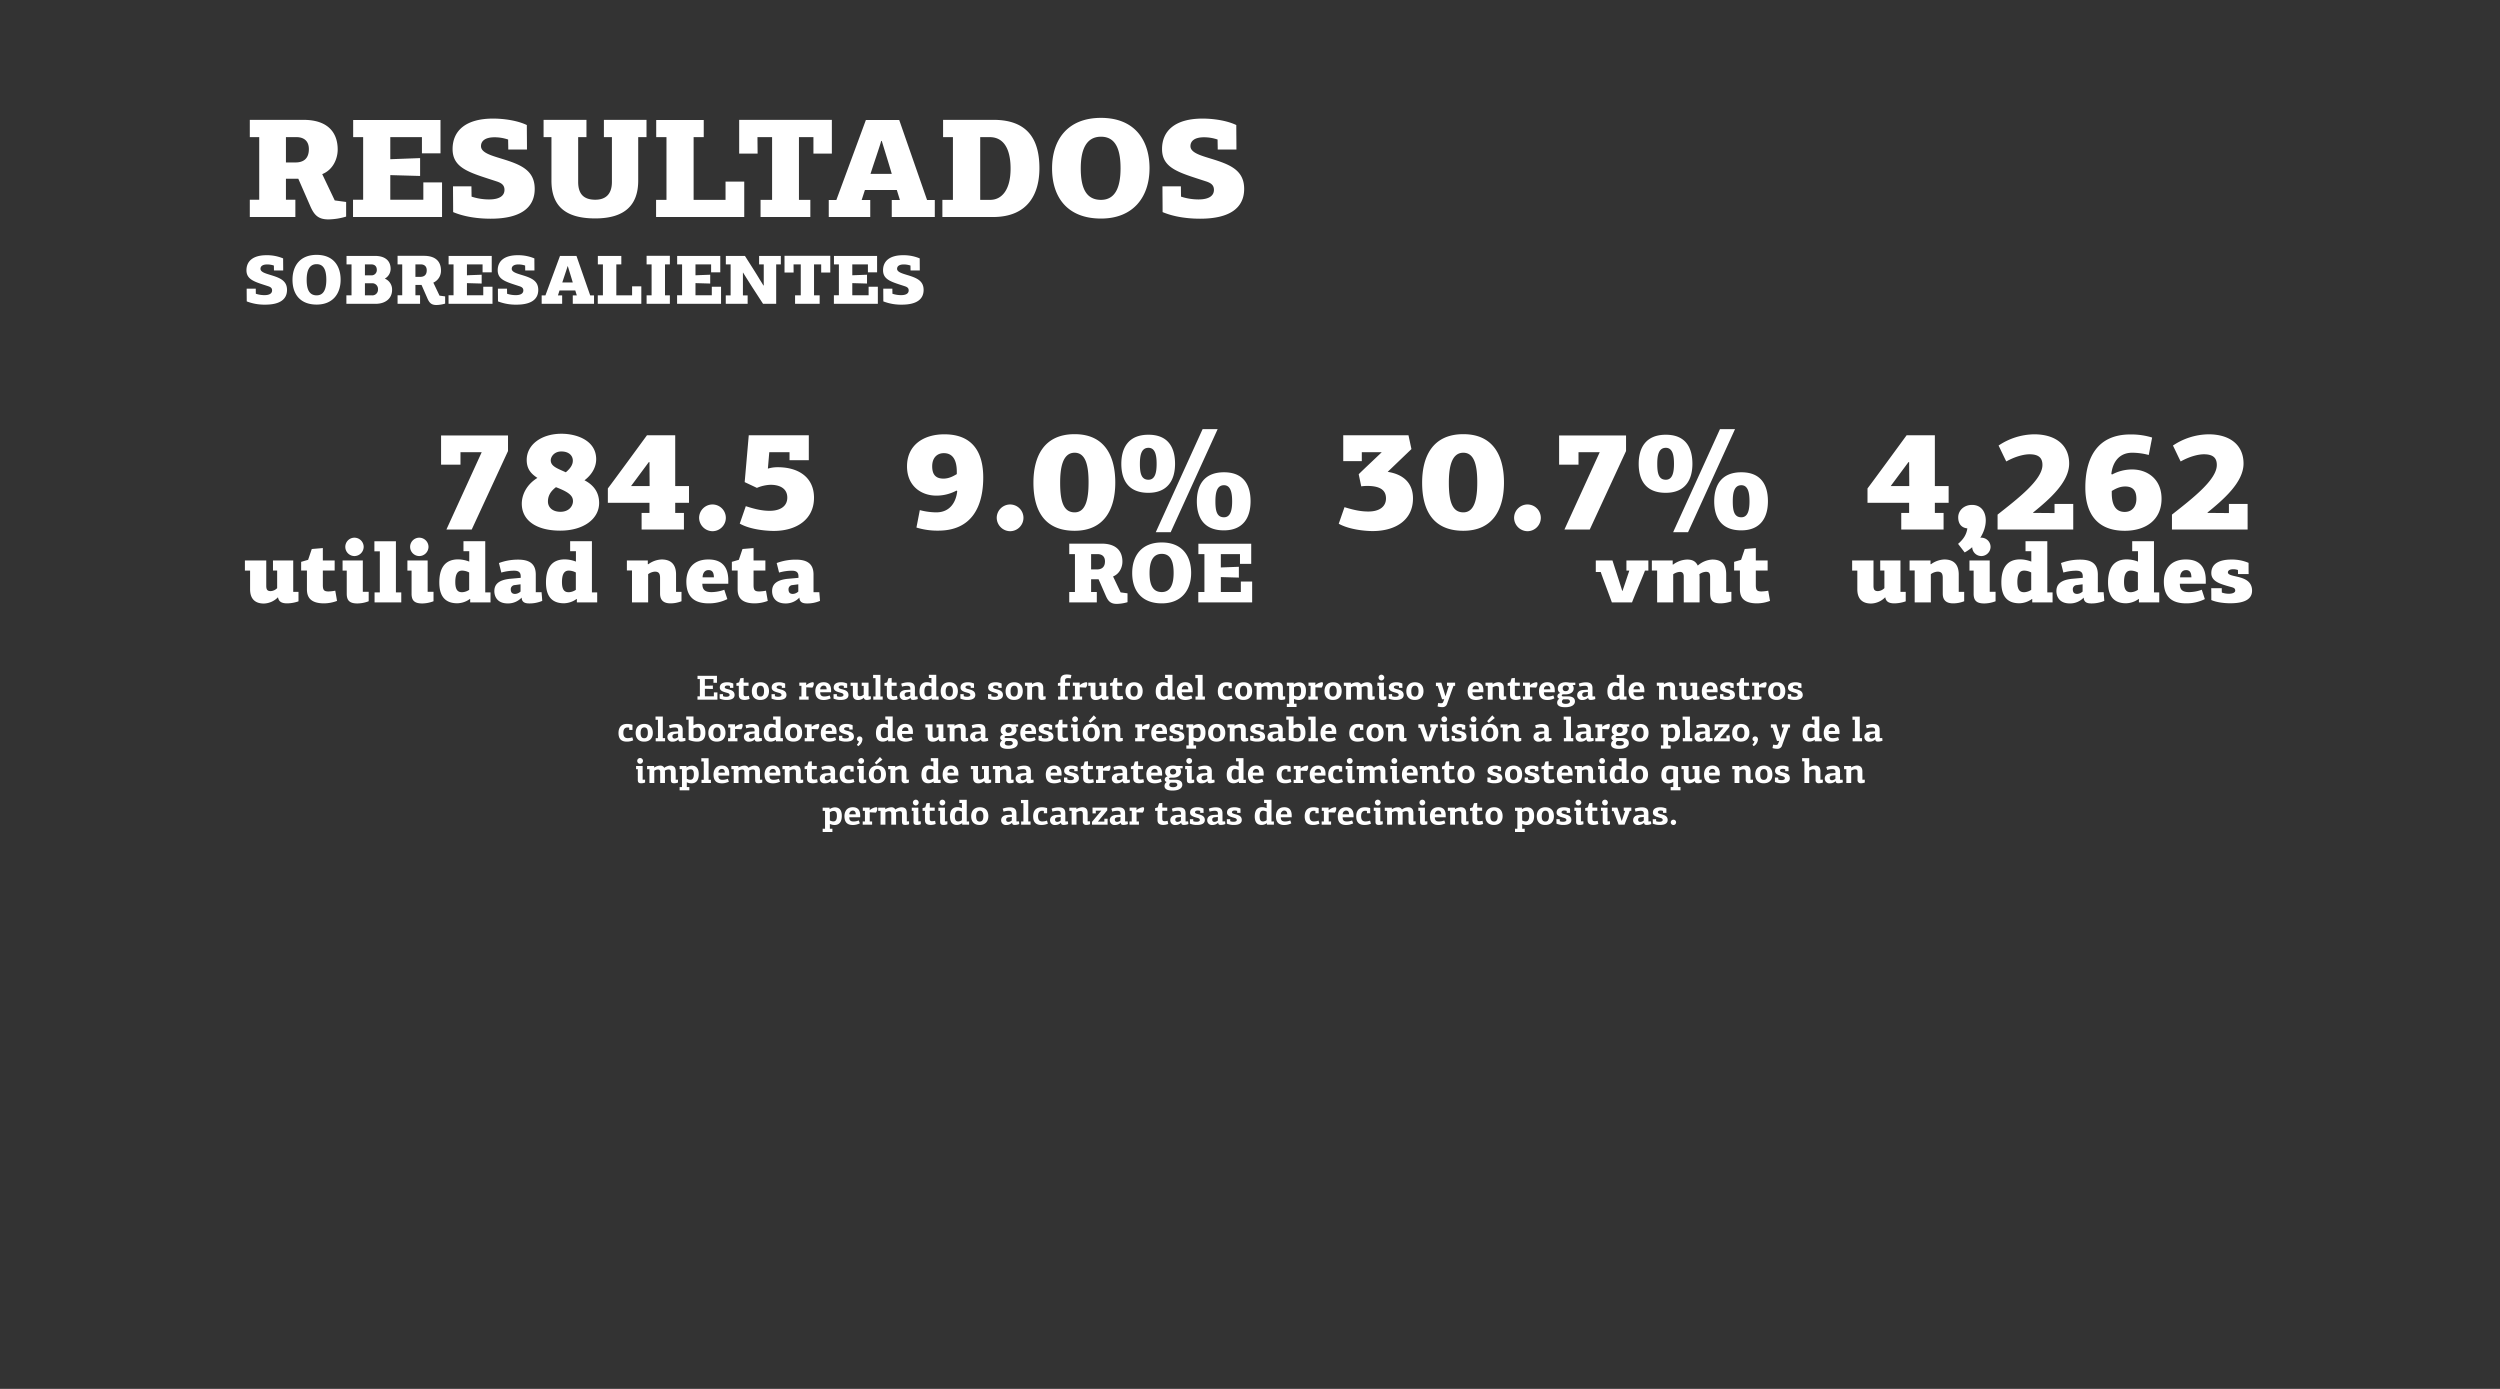
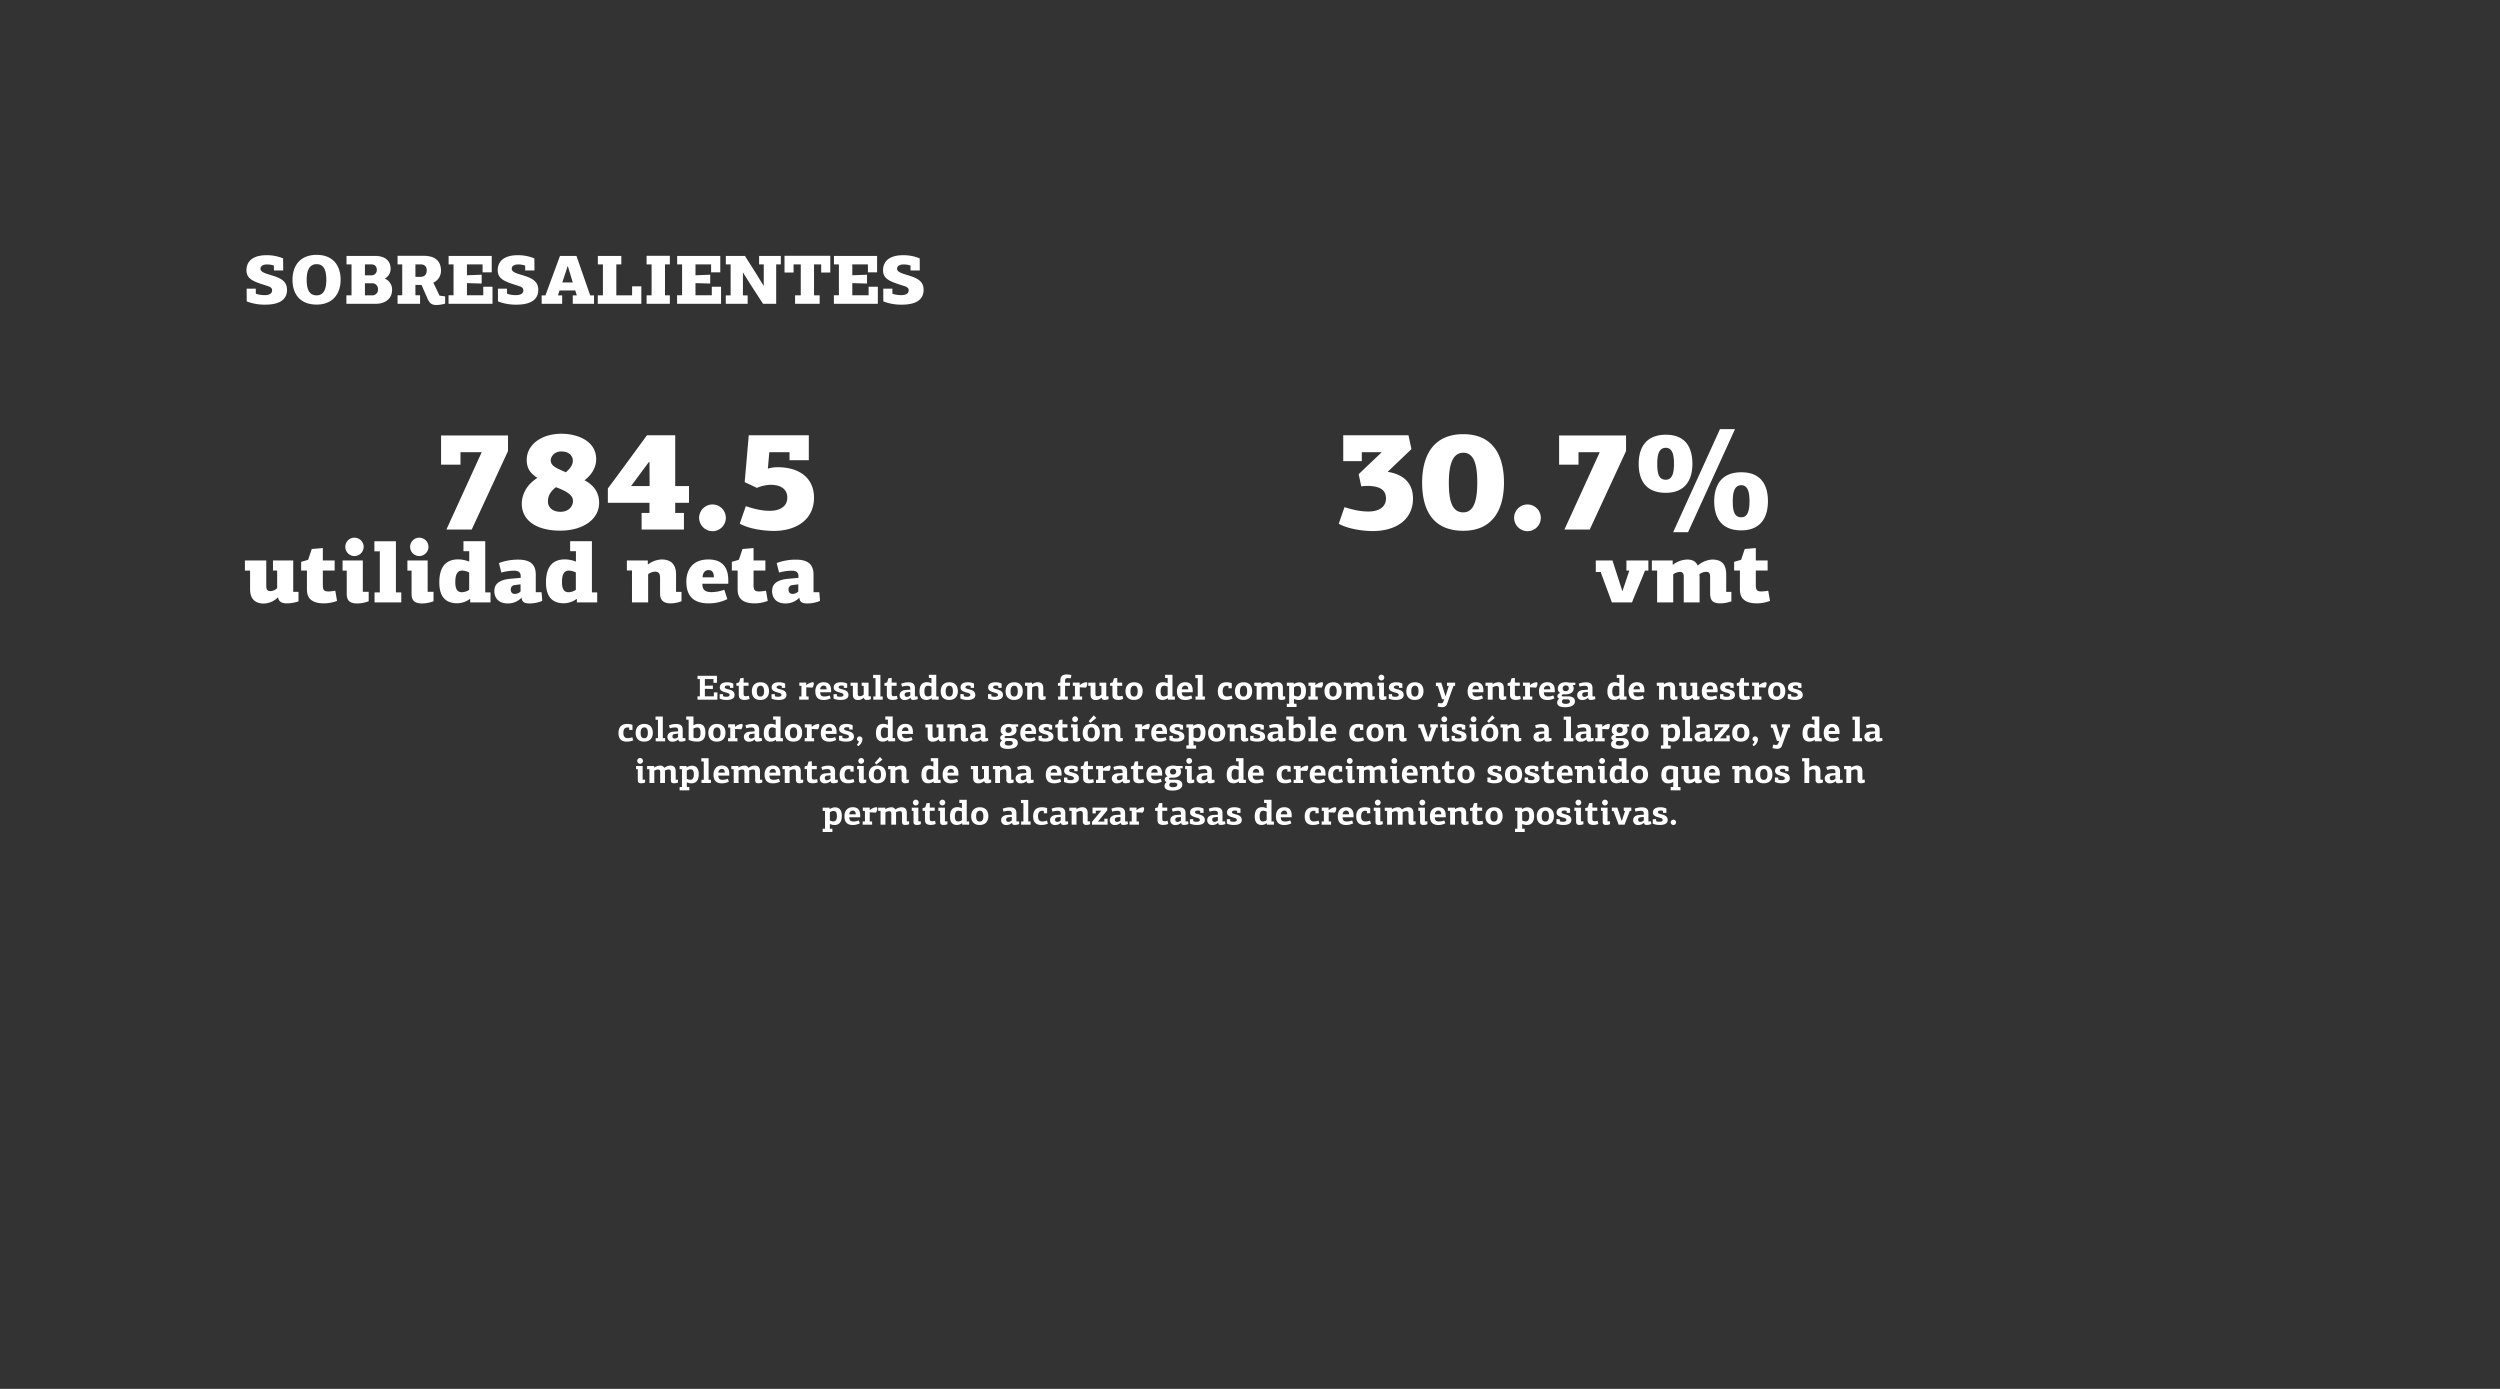
<svg xmlns="http://www.w3.org/2000/svg" width="1440" height="800" viewBox="0 0 1440 800">
  <rect x="0" y="0" width="1440" height="800" fill="#333333" stroke="none" />
  <g id="resultados-02" transform="translate(0 -5818)">
    <g id="Grupo_620" data-name="Grupo 620">
      <g id="Grupo_594" data-name="Grupo 594">
-         <path id="Trazado_851" data-name="Trazado 851" d="M0,0H1440V800H0Z" transform="translate(0 5818)" fill="none" />
-         <path id="Trazado_844" data-name="Trazado 844" d="M37.908-39.123c0,5.913-3.564,7.695-7.7,7.695H24.7v-14.58H30.78C34.911-46.008,37.908-43.9,37.908-39.123ZM31.833-22.032,38.88-5.913c2.187,4.86,4.536,7.29,10.287,7.29A37.167,37.167,0,0,0,59.373-.243V-8.667l-6.561-.891L45.6-24.7c6.4-2.592,8.91-9.072,8.91-14.175,0-9.072-4.941-17.091-19.764-17.091H3.888v9.963H9.315V-9.963H3.888V0H30.132V-9.963H24.7V-22.032ZM114.615,0V-19.926H103.842v9.963H84.807V-24.138l17.172.486V-33.939l-17.172.648V-46.008h18.225v9.315h10.692v-19.2h-50.3v9.882h5.751V-9.963H63.342V0Zm6.318-17.658c0,4.941.081,9.963.081,14.823C127.737,0,135.675.972,142.641.972c16.848,0,25.353-6.075,25.353-17.172,0-11.016-8.505-14.175-19.44-17.5-5.751-1.782-11.5-3.4-11.5-7.128,0-2.754,2.106-5.1,7.857-5.1a24.446,24.446,0,0,1,7.776,1.3c0,1.863.081,3.807.081,5.751h10.773c0-4.7-.081-9.4-.081-14.094-5.508-2.673-13.446-3.726-19.44-3.726-15.309,0-23.328,6.642-23.328,17.577,0,11.421,10.53,13.689,25.677,18.711,2.592.891,4.212,2.106,4.212,4.779,0,3-2.268,5.508-8.91,5.508a32.259,32.259,0,0,1-10.044-1.62l-.081-5.913ZM227.61-46.008h4.779v-9.963H207.846v9.963h4.617V-20.25c0,7.614-4.131,10.287-9.558,10.287-6.48,0-9.882-3.078-9.882-10.287V-46.008H197.8v-9.963H173.1v9.963h4.536v25.029C177.633-7.29,184.6.81,202.824.81c17.334,0,24.786-7.938,24.786-21.789ZM288.684,0V-20.412H277.911v10.53H259.524V-46.008h5.832V-55.89H237.978v9.882h5.913V-9.882H237.9V0Zm38.07,0V-9.882h-6.561V-46.008h8.343v9.477h10.611v-19.44H285.768v19.44h10.611l-.081-9.477h8.424V-9.882H298.08V0Zm46.9-9.8V0h24.786V-9.8h-4.455L377.946-55.89h-19.2L341.739-9.8h-4.374V0h23.9V-9.8h-4.941l1.863-5.751h18.387L378.351-9.8Zm0-15.066H361.422c1.863-5.913,5.1-15.147,6.156-18.954h.324C369.846-37.422,371.79-31.266,373.653-24.867ZM431.973,0c20.088,0,26.73-13.284,26.73-28.107,0-15.066-5.508-27.864-26.487-27.864h-29v9.963h5.67V-9.882h-6.075V0ZM430.11-46.008c7.29,0,11.988,5.67,11.988,18.144,0,12.15-5.022,17.982-11.745,17.982H424.6V-46.008Zm92.016,17.9c0-16.281-8.667-29-27.945-29s-28.188,12.636-28.188,29.079c0,16.929,9.072,28.917,28.188,28.917C512.649.891,522.126-11.421,522.126-28.107Zm-16.686.081c0,10.773-3,18.144-11.259,18.144-8.586,0-11.664-6.8-11.664-18.144,0-9.639,2.511-18.225,11.664-18.225C503.172-46.251,505.44-37.908,505.44-28.026Zm24.138,10.368c0,4.941.081,9.963.081,14.823C536.382,0,544.32.972,551.286.972c16.848,0,25.353-6.075,25.353-17.172,0-11.016-8.505-14.175-19.44-17.5-5.751-1.782-11.5-3.4-11.5-7.128,0-2.754,2.106-5.1,7.857-5.1a24.446,24.446,0,0,1,7.776,1.3c0,1.863.081,3.807.081,5.751h10.773c0-4.7-.081-9.4-.081-14.094-5.508-2.673-13.446-3.726-19.44-3.726-15.309,0-23.328,6.642-23.328,17.577,0,11.421,10.53,13.689,25.677,18.711,2.592.891,4.212,2.106,4.212,4.779,0,3-2.268,5.508-8.91,5.508a32.259,32.259,0,0,1-10.044-1.62l-.081-5.913Z" transform="translate(140 5943)" fill="#fff" />
+         <path id="Trazado_851" data-name="Trazado 851" d="M0,0H1440H0Z" transform="translate(0 5818)" fill="none" />
        <path id="Trazado_845" data-name="Trazado 845" d="M2.08-8.72c0,2.44.04,4.92.04,7.32A28.268,28.268,0,0,0,12.8.48c8.32,0,12.52-3,12.52-8.48,0-5.44-4.2-7-9.6-8.64-2.84-.88-5.68-1.68-5.68-3.52,0-1.36,1.04-2.52,3.88-2.52a12.072,12.072,0,0,1,3.84.64c0,.92.04,1.88.04,2.84h5.32c0-2.32-.04-4.64-.04-6.96A23.991,23.991,0,0,0,13.48-28C5.92-28,1.96-24.72,1.96-19.32c0,5.64,5.2,6.76,12.68,9.24,1.28.44,2.08,1.04,2.08,2.36C16.72-6.24,15.6-5,12.32-5a15.931,15.931,0,0,1-4.96-.8L7.32-8.72ZM56.2-13.88c0-8.04-4.28-14.32-13.8-14.32S28.48-21.96,28.48-13.84C28.48-5.48,32.96.44,42.4.44,51.52.44,56.2-5.64,56.2-13.88Zm-8.24.04c0,5.32-1.48,8.96-5.56,8.96-4.24,0-5.76-3.36-5.76-8.96,0-4.76,1.24-9,5.76-9C46.84-22.84,47.96-18.72,47.96-13.84Zm33.76-.72A6.394,6.394,0,0,0,85-20.08c0-4.56-2.96-7.52-9.08-7.52H59.6v4.88h2.88V-4.88H59.52V0H76.36c5.68,0,9.48-3.12,9.48-8a6.768,6.768,0,0,0-4.12-6.48Zm-7.56,2.72a3.284,3.284,0,0,1,3.56,3.52,3.245,3.245,0,0,1-3.56,3.44H70.2v-6.96Zm-.4-10.88c2.24,0,3.28,1.28,3.28,3.12a3.025,3.025,0,0,1-3.28,3.2H70.2v-6.32Zm32.04,3.4c0,2.92-1.76,3.8-3.8,3.8H99.28v-7.2h3C104.32-22.72,105.8-21.68,105.8-19.32Zm-3,8.44,3.48,7.96c1.08,2.4,2.24,3.6,5.08,3.6a18.354,18.354,0,0,0,5.04-.8V-4.28l-3.24-.44L109.6-12.2a7.439,7.439,0,0,0,4.4-7c0-4.48-2.44-8.44-9.76-8.44H89v4.92h2.68v17.8H89V0h12.96V-4.92H99.28v-5.96ZM143.68,0V-9.84h-5.32v4.92h-9.4v-7l8.48.24v-5.08l-8.48.32v-6.28h9v4.6h5.28V-27.6H118.4v4.88h2.84v17.8h-2.88V0Zm3.12-8.72c0,2.44.04,4.92.04,7.32A28.268,28.268,0,0,0,157.52.48c8.32,0,12.52-3,12.52-8.48,0-5.44-4.2-7-9.6-8.64-2.84-.88-5.68-1.68-5.68-3.52,0-1.36,1.04-2.52,3.88-2.52a12.072,12.072,0,0,1,3.84.64c0,.92.04,1.88.04,2.84h5.32c0-2.32-.04-4.64-.04-6.96A23.991,23.991,0,0,0,158.2-28c-7.56,0-11.52,3.28-11.52,8.68,0,5.64,5.2,6.76,12.68,9.24,1.28.44,2.08,1.04,2.08,2.36,0,1.48-1.12,2.72-4.4,2.72a15.931,15.931,0,0,1-4.96-.8l-.04-2.92Zm43.12,3.88V0h12.24V-4.84h-2.2L192.04-27.6h-9.48l-8.4,22.76H172V0h11.8V-4.84h-2.44l.92-2.84h9.08l.88,2.84Zm0-7.44h-6.04c.92-2.92,2.52-7.48,3.04-9.36h.16C188.04-18.48,189-15.44,189.92-12.28ZM229.4,0V-10.08h-5.32v5.2H215V-22.72h2.88V-27.6H204.36v4.88h2.92V-4.88h-2.96V0Zm16.44,0V-4.88h-2.8V-22.72h2.8v-4.92h-13.4v4.92h2.88V-4.88h-2.88V0Zm29.48,0V-9.84H270v4.92h-9.4v-7l8.48.24v-5.08l-8.48.32v-6.28h9v4.6h5.28V-27.6H250.04v4.88h2.84v17.8H250V0Zm24.4-10.56c-.56-.96-1.12-1.88-1.72-2.8-3.08-5.16-5.64-9.04-8.92-14.24h-11v4.88h2.76V-4.84h-2.8V0h12.6V-4.84h-2.72V-17.96c.04,0,.04-.04.08-.04l1.76,2.84,3.4,5.36L299.52,0h7.56V-22.72h2.68V-27.6H297.24v4.88h2.68v12.16ZM332.12,0V-4.88h-3.24V-22.72H333v4.68h5.24v-9.6H311.88v9.6h5.24l-.04-4.68h4.16V-4.88h-3.28V0Zm33.52,0V-9.84h-5.32v4.92h-9.4v-7l8.48.24v-5.08l-8.48.32v-6.28h9v4.6h5.28V-27.6H340.36v4.88h2.84v17.8h-2.88V0Zm3.12-8.72c0,2.44.04,4.92.04,7.32A28.268,28.268,0,0,0,379.48.48C387.8.48,392-2.52,392-8c0-5.44-4.2-7-9.6-8.64-2.84-.88-5.68-1.68-5.68-3.52,0-1.36,1.04-2.52,3.88-2.52a12.072,12.072,0,0,1,3.84.64c0,.92.04,1.88.04,2.84h5.32c0-2.32-.04-4.64-.04-6.96a23.991,23.991,0,0,0-9.6-1.84c-7.56,0-11.52,3.28-11.52,8.68,0,5.64,5.2,6.76,12.68,9.24,1.28.44,2.08,1.04,2.08,2.36C383.4-6.24,382.28-5,379-5a15.931,15.931,0,0,1-4.96-.8L374-8.72Z" transform="translate(140 5993)" fill="#fff" />
        <path id="Trazado_1240" data-name="Trazado 1240" d="M77.23,15V10.84H75.19v2.24H70.01V8.74l4.6.12V6.88L70.01,7V3.16h4.94V5.3h2.02V1.26H65.77v1.9h1.36v9.92H65.75V15Zm1.28-3.16c.02.82.02,1.74.02,2.56a9.576,9.576,0,0,0,4.02.78c2.9,0,4.56-.94,4.56-2.86,0-2.54-2.42-2.96-4.04-3.4-.66-.18-1.62-.4-1.62-1.04,0-.66.66-1.02,1.56-1.02a4.151,4.151,0,0,1,1.42.24l.02,1.12h1.94c-.02-.84-.02-1.66-.02-2.48a7.979,7.979,0,0,0-3.54-.76c-2.58,0-4.22.96-4.22,3.06,0,1.96,2.08,2.44,4,2.98.84.22,1.64.48,1.64,1.3,0,.7-.88,1.02-1.88,1.02a5.264,5.264,0,0,1-1.9-.34l-.04-1.16ZM90.43,2.66l-.7,2.38-1.56.46V7.04h1.38v5.22c0,1.56.6,2.9,3.38,2.9a7.763,7.763,0,0,0,2.8-.56l-.36-1.82a8.452,8.452,0,0,1-1.72.24c-1.12,0-1.34-.46-1.34-1.56V7.04h2.86V5.18H92.33V2.48Zm16.52,7.44c0-2.74-1.36-5.12-4.9-5.12-3.48,0-4.98,2.38-4.98,5.14,0,2.8,1.38,5.06,4.86,5.06C105.55,15.18,106.95,12.82,106.95,10.1Zm-2.86.02c0,1.58-.38,3.1-2.06,3.1-1.76,0-2.1-1.42-2.1-3.1,0-1.56.44-3.14,2.16-3.14C103.75,6.98,104.09,8.6,104.09,10.12Zm4.3,1.72c.02.82.02,1.74.02,2.56a9.576,9.576,0,0,0,4.02.78c2.9,0,4.56-.94,4.56-2.86,0-2.54-2.42-2.96-4.04-3.4-.66-.18-1.62-.4-1.62-1.04,0-.66.66-1.02,1.56-1.02a4.151,4.151,0,0,1,1.42.24l.02,1.12h1.94c-.02-.84-.02-1.66-.02-2.48a7.979,7.979,0,0,0-3.54-.76c-2.58,0-4.22.96-4.22,3.06,0,1.96,2.08,2.44,4,2.98.84.22,1.64.48,1.64,1.3,0,.7-.88,1.02-1.88,1.02a5.264,5.264,0,0,1-1.9-.34l-.04-1.16Zm19.98-5.22V5.18h-3.96V7.04h1.22v6.12h-1.28V15h5.42V13.16h-1.36V7.88l3.52.2a3.673,3.673,0,0,0,.82-2.28c0-.6-.18-.84-.66-.84a6.685,6.685,0,0,0-3.64,1.68Zm10.04.28c1.36,0,1.72,1.02,1.74,2.14h-3.68A2,2,0,0,1,138.41,6.9Zm0-1.94c-3.8,0-4.78,3-4.78,5.16,0,2.6.9,5.08,4.8,5.08a8.769,8.769,0,0,0,4.06-.96l-.6-1.68a8.076,8.076,0,0,1-3.02.62c-1.84,0-2.46-.8-2.44-2.44h6.28v-1C142.71,7.78,142.21,4.96,138.41,4.96Zm5.7,6.88c.02.82.02,1.74.02,2.56a9.576,9.576,0,0,0,4.02.78c2.9,0,4.56-.94,4.56-2.86,0-2.54-2.42-2.96-4.04-3.4-.66-.18-1.62-.4-1.62-1.04,0-.66.66-1.02,1.56-1.02a4.151,4.151,0,0,1,1.42.24l.02,1.12h1.94c-.02-.84-.02-1.66-.02-2.48a7.979,7.979,0,0,0-3.54-.76c-2.58,0-4.22.96-4.22,3.06,0,1.96,2.08,2.44,4,2.98.84.22,1.64.48,1.64,1.3,0,.7-.88,1.02-1.88,1.02a5.264,5.264,0,0,1-1.9-.34l-.04-1.16Zm14.18,3.38a4.893,4.893,0,0,0,3.32-1.38c.12.94.6,1.32,1.78,1.32a7.069,7.069,0,0,0,2.22-.42V13.1h-1.32V5.2h-3.94V7.06h1.14v5.02a3.33,3.33,0,0,1-2.16.94c-1.1,0-1.28-.54-1.28-1.56V5.2h-4.12V7.06h1.32v4.98C155.25,13.84,155.95,15.22,158.29,15.22ZM171.11.74h-4.2V2.6h1.4V13.16h-1.3V15h5.42V13.16h-1.32Zm4.6,1.92-.7,2.38-1.56.46V7.04h1.38v5.22c0,1.56.6,2.9,3.38,2.9a7.763,7.763,0,0,0,2.8-.56l-.36-1.82a8.452,8.452,0,0,1-1.72.24c-1.12,0-1.34-.46-1.34-1.56V7.04h2.86V5.18h-2.84V2.48Zm12.62,7.9v2a3.02,3.02,0,0,1-1.88.84c-.98,0-1.38-.44-1.38-1.36,0-.66.46-1.2,1.42-1.3Zm2.66-2.16c0-2.52-1.42-3.38-3.74-3.38a11.135,11.135,0,0,0-4.14.78c.14.58.3,1.16.46,1.72a10.034,10.034,0,0,1,3-.5c1.42,0,1.8.62,1.8,1.76v.48l-2.74.18c-2.26.14-3.44,1.4-3.44,2.92a2.7,2.7,0,0,0,3,2.84,4.538,4.538,0,0,0,3.28-1.32c.02,0,.02.02.04.02.02,1.06.66,1.26,1.52,1.26a6.7,6.7,0,0,0,2.6-.52l-.14-1.5h-1.5Zm9.68,5.76V15h4V13.16h-1.38V.68h-4.26V2.54h1.48V5.52a6.412,6.412,0,0,0-2.66-.58c-3.1,0-4.2,2.3-4.2,5.36,0,2.68.94,4.88,3.98,4.88a5.337,5.337,0,0,0,3-1.04Zm-2.18-7.18a4.435,4.435,0,0,1,2.02.56V12.4a3.793,3.793,0,0,1-2.06.76c-1.12,0-2-.52-2-2.9C196.45,7.52,197.47,6.98,198.49,6.98Zm17.24,3.12c0-2.74-1.36-5.12-4.9-5.12-3.48,0-4.98,2.38-4.98,5.14,0,2.8,1.38,5.06,4.86,5.06C214.33,15.18,215.73,12.82,215.73,10.1Zm-2.86.02c0,1.58-.38,3.1-2.06,3.1-1.76,0-2.1-1.42-2.1-3.1,0-1.56.44-3.14,2.16-3.14C212.53,6.98,212.87,8.6,212.87,10.12Zm4.3,1.72c.02.82.02,1.74.02,2.56a9.576,9.576,0,0,0,4.02.78c2.9,0,4.56-.94,4.56-2.86,0-2.54-2.42-2.96-4.04-3.4-.66-.18-1.62-.4-1.62-1.04,0-.66.66-1.02,1.56-1.02a4.151,4.151,0,0,1,1.42.24l.02,1.12h1.94c-.02-.84-.02-1.66-.02-2.48a7.979,7.979,0,0,0-3.54-.76c-2.58,0-4.22.96-4.22,3.06,0,1.96,2.08,2.44,4,2.98.84.22,1.64.48,1.64,1.3,0,.7-.88,1.02-1.88,1.02a5.264,5.264,0,0,1-1.9-.34l-.04-1.16Zm15.92,0c.02.82.02,1.74.02,2.56a9.576,9.576,0,0,0,4.02.78c2.9,0,4.56-.94,4.56-2.86,0-2.54-2.42-2.96-4.04-3.4-.66-.18-1.62-.4-1.62-1.04,0-.66.66-1.02,1.56-1.02a4.151,4.151,0,0,1,1.42.24l.02,1.12h1.94c-.02-.84-.02-1.66-.02-2.48a7.979,7.979,0,0,0-3.54-.76c-2.58,0-4.22.96-4.22,3.06,0,1.96,2.08,2.44,4,2.98.84.22,1.64.48,1.64,1.3,0,.7-.88,1.02-1.88,1.02a5.264,5.264,0,0,1-1.9-.34l-.04-1.16Zm20.02-1.74c0-2.74-1.36-5.12-4.9-5.12-3.48,0-4.98,2.38-4.98,5.14,0,2.8,1.38,5.06,4.86,5.06C251.71,15.18,253.11,12.82,253.11,10.1Zm-2.86.02c0,1.58-.38,3.1-2.06,3.1-1.76,0-2.1-1.42-2.1-3.1,0-1.56.44-3.14,2.16-3.14C249.91,6.98,250.25,8.6,250.25,10.12Zm11.52-5.16a6.022,6.022,0,0,0-3.22,1.12c-.04,0-.06-.02-.1-.02V5.2h-4.08V7.04h1.32V15h2.8V7.92a4.442,4.442,0,0,1,2.2-.78c1.12,0,1.44.5,1.44,1.74v4.18a1.833,1.833,0,0,0,1.96,2.1,6.317,6.317,0,0,0,2.22-.42V13.1h-1.4V8.34C264.91,6.88,264.49,4.96,261.77,4.96ZM273.45,15h5.6V13.16h-1.58V7.04h2.84V5.2h-2.84V3.94c0-1,.6-1.36,1.64-1.36a10.281,10.281,0,0,1,1.64.16l.38-1.9A10.558,10.558,0,0,0,278.45.5c-2.86,0-3.68,1.48-3.68,3.34V5.12l-1.42.4V7.04h1.4v6.12h-1.3Zm12.46-8.38V5.18h-3.96V7.04h1.22v6.12h-1.28V15h5.42V13.16h-1.36V7.88l3.52.2a3.673,3.673,0,0,0,.82-2.28c0-.6-.18-.84-.66-.84a6.685,6.685,0,0,0-3.64,1.68Zm9.3,8.6a4.893,4.893,0,0,0,3.32-1.38c.12.94.6,1.32,1.78,1.32a7.069,7.069,0,0,0,2.22-.42V13.1h-1.32V5.2h-3.94V7.06h1.14v5.02a3.33,3.33,0,0,1-2.16.94c-1.1,0-1.28-.54-1.28-1.56V5.2h-4.12V7.06h1.32v4.98C292.17,13.84,292.87,15.22,295.21,15.22ZM305.65,2.66l-.7,2.38-1.56.46V7.04h1.38v5.22c0,1.56.6,2.9,3.38,2.9a7.763,7.763,0,0,0,2.8-.56l-.36-1.82a8.451,8.451,0,0,1-1.72.24c-1.12,0-1.34-.46-1.34-1.56V7.04h2.86V5.18h-2.84V2.48Zm16.52,7.44c0-2.74-1.36-5.12-4.9-5.12-3.48,0-4.98,2.38-4.98,5.14,0,2.8,1.38,5.06,4.86,5.06C320.77,15.18,322.17,12.82,322.17,10.1Zm-2.86.02c0,1.58-.38,3.1-2.06,3.1-1.76,0-2.1-1.42-2.1-3.1,0-1.56.44-3.14,2.16-3.14C318.97,6.98,319.31,8.6,319.31,10.12Zm17.42,4.04V15h4V13.16h-1.38V.68h-4.26V2.54h1.48V5.52a6.412,6.412,0,0,0-2.66-.58c-3.1,0-4.2,2.3-4.2,5.36,0,2.68.94,4.88,3.98,4.88a5.337,5.337,0,0,0,3-1.04Zm-2.18-7.18a4.435,4.435,0,0,1,2.02.56V12.4a3.793,3.793,0,0,1-2.06.76c-1.12,0-2-.52-2-2.9C332.51,7.52,333.53,6.98,334.55,6.98Zm12.14-.08c1.36,0,1.72,1.02,1.74,2.14h-3.68A2,2,0,0,1,346.69,6.9Zm0-1.94c-3.8,0-4.78,3-4.78,5.16,0,2.6.9,5.08,4.8,5.08a8.769,8.769,0,0,0,4.06-.96l-.6-1.68a8.076,8.076,0,0,1-3.02.62c-1.84,0-2.46-.8-2.44-2.44h6.28v-1C350.99,7.78,350.49,4.96,346.69,4.96ZM356.71.74h-4.2V2.6h1.4V13.16h-1.3V15h5.42V13.16h-1.32Zm13.7,4.24c-4.08,0-4.94,2.94-4.94,5.22,0,2.72,1,4.98,4.8,4.98a8.787,8.787,0,0,0,3.68-.76l-.52-1.76a8.106,8.106,0,0,1-2.72.5c-1.52,0-2.44-.84-2.44-3.04,0-1.98.74-3.1,2.42-3.1a5.581,5.581,0,0,1,.94.1V8.44h1.88V5.48A9.082,9.082,0,0,0,370.41,4.98Zm14.82,5.12c0-2.74-1.36-5.12-4.9-5.12-3.48,0-4.98,2.38-4.98,5.14,0,2.8,1.38,5.06,4.86,5.06C383.83,15.18,385.23,12.82,385.23,10.1Zm-2.86.02c0,1.58-.38,3.1-2.06,3.1-1.76,0-2.1-1.42-2.1-3.1,0-1.56.44-3.14,2.16-3.14C382.03,6.98,382.37,8.6,382.37,10.12ZM393.93,5a6.023,6.023,0,0,0-3.3,1.14l-.08-.06V5.2h-4.08V7.06h1.36V15h2.8V7.96a4.022,4.022,0,0,1,2.12-.72c.82,0,1.26.42,1.26,1.42V15h2.76V9.06a6.062,6.062,0,0,0-.08-1.16,4.212,4.212,0,0,1,2.12-.68c1.06,0,1.36.44,1.36,1.62v3.88c0,1.62.1,2.44,1.94,2.44a6.084,6.084,0,0,0,2.16-.42V13.1h-1.32V8.4c0-1.82-.52-3.42-3.12-3.42a6.116,6.116,0,0,0-3.46,1.32A2.455,2.455,0,0,0,393.93,5Zm11.28,14.22h5.6V17.36h-1.46V14.6a6.6,6.6,0,0,0,2.66.6c3.1,0,4.22-2.24,4.22-5.3,0-2.66-.96-4.86-4-4.86a5.174,5.174,0,0,0-3,1.06l-.04-.02V5.2h-3.98V7.06h1.36v10.3h-1.36Zm6.18-6.08a4.288,4.288,0,0,1-2.04-.58V7.88a3.859,3.859,0,0,1,2.08-.76c1.1,0,1.98.46,1.98,2.82C413.41,12.58,412.39,13.14,411.39,13.14Zm10.26-6.52V5.18h-3.96V7.04h1.22v6.12h-1.28V15h5.42V13.16h-1.36V7.88l3.52.2a3.673,3.673,0,0,0,.82-2.28c0-.6-.18-.84-.66-.84a6.685,6.685,0,0,0-3.64,1.68Zm15.14,3.48c0-2.74-1.36-5.12-4.9-5.12-3.48,0-4.98,2.38-4.98,5.14,0,2.8,1.38,5.06,4.86,5.06C435.39,15.18,436.79,12.82,436.79,10.1Zm-2.86.02c0,1.58-.38,3.1-2.06,3.1-1.76,0-2.1-1.42-2.1-3.1,0-1.56.44-3.14,2.16-3.14C433.59,6.98,433.93,8.6,433.93,10.12ZM445.49,5a6.023,6.023,0,0,0-3.3,1.14l-.08-.06V5.2h-4.08V7.06h1.36V15h2.8V7.96a4.022,4.022,0,0,1,2.12-.72c.82,0,1.26.42,1.26,1.42V15h2.76V9.06a6.062,6.062,0,0,0-.08-1.16,4.212,4.212,0,0,1,2.12-.68c1.06,0,1.36.44,1.36,1.62v3.88c0,1.62.1,2.44,1.94,2.44a6.084,6.084,0,0,0,2.16-.42V13.1h-1.32V8.4c0-1.82-.52-3.42-3.12-3.42a6.116,6.116,0,0,0-3.46,1.32A2.455,2.455,0,0,0,445.49,5Zm12.88,2.06v6.28c.02,1.28.54,1.84,1.98,1.84a6.353,6.353,0,0,0,2.22-.44V13.08h-1.42V5.2h-3.78V7.06Zm2.98-4.78A1.669,1.669,0,0,0,459.69.62a1.639,1.639,0,0,0-1.64,1.66,1.652,1.652,0,0,0,1.64,1.66A1.682,1.682,0,0,0,461.35,2.28Zm2.56,9.56c.02.82.02,1.74.02,2.56a9.576,9.576,0,0,0,4.02.78c2.9,0,4.56-.94,4.56-2.86,0-2.54-2.42-2.96-4.04-3.4-.66-.18-1.62-.4-1.62-1.04,0-.66.66-1.02,1.56-1.02a4.151,4.151,0,0,1,1.42.24l.02,1.12h1.94c-.02-.84-.02-1.66-.02-2.48a7.979,7.979,0,0,0-3.54-.76c-2.58,0-4.22.96-4.22,3.06,0,1.96,2.08,2.44,4,2.98.84.22,1.64.48,1.64,1.3,0,.7-.88,1.02-1.88,1.02a5.264,5.264,0,0,1-1.9-.34l-.04-1.16Zm20.02-1.74c0-2.74-1.36-5.12-4.9-5.12-3.48,0-4.98,2.38-4.98,5.14,0,2.8,1.38,5.06,4.86,5.06C482.53,15.18,483.93,12.82,483.93,10.1Zm-2.86.02c0,1.58-.38,3.1-2.06,3.1-1.76,0-2.1-1.42-2.1-3.1,0-1.56.44-3.14,2.16-3.14C480.73,6.98,481.07,8.6,481.07,10.12Zm15.58,2.86h-.08c-.28-.98-1.98-6.5-2.38-7.78h-3.1V7.18h1.08c.86,2.54,1.6,5.08,2.46,7.6h1.26l-.6,1.54c-.2.5-.5.76-1.38.76a8.7,8.7,0,0,1-1.5-.18l-.38,2a8.92,8.92,0,0,0,2.6.4,2.719,2.719,0,0,0,2.96-2.08l3.62-10.16h.94V5.2h-4.68V7.06h1.08C498.23,8.02,496.89,12.2,496.65,12.98ZM514.13,6.9c1.36,0,1.72,1.02,1.74,2.14h-3.68A2,2,0,0,1,514.13,6.9Zm0-1.94c-3.8,0-4.78,3-4.78,5.16,0,2.6.9,5.08,4.8,5.08a8.769,8.769,0,0,0,4.06-.96l-.6-1.68a8.076,8.076,0,0,1-3.02.62c-1.84,0-2.46-.8-2.44-2.44h6.28v-1C518.43,7.78,517.93,4.96,514.13,4.96Zm12.92,0a6.022,6.022,0,0,0-3.22,1.12c-.04,0-.06-.02-.1-.02V5.2h-4.08V7.04h1.32V15h2.8V7.92a4.441,4.441,0,0,1,2.2-.78c1.12,0,1.44.5,1.44,1.74v4.18a1.833,1.833,0,0,0,1.96,2.1,6.317,6.317,0,0,0,2.22-.42V13.1h-1.4V8.34C530.19,6.88,529.77,4.96,527.05,4.96Zm7.62-2.3-.7,2.38-1.56.46V7.04h1.38v5.22c0,1.56.6,2.9,3.38,2.9a7.763,7.763,0,0,0,2.8-.56l-.36-1.82a8.452,8.452,0,0,1-1.72.24c-1.12,0-1.34-.46-1.34-1.56V7.04h2.86V5.18h-2.84V2.48Zm10.54,3.96V5.18h-3.96V7.04h1.22v6.12h-1.28V15h5.42V13.16h-1.36V7.88l3.52.2a3.673,3.673,0,0,0,.82-2.28c0-.6-.18-.84-.66-.84a6.685,6.685,0,0,0-3.64,1.68Zm10.04.28c1.36,0,1.72,1.02,1.74,2.14h-3.68A2,2,0,0,1,555.25,6.9Zm0-1.94c-3.8,0-4.78,3-4.78,5.16,0,2.6.9,5.08,4.8,5.08a8.769,8.769,0,0,0,4.06-.96l-.6-1.68a8.076,8.076,0,0,1-3.02.62c-1.84,0-2.46-.8-2.44-2.44h6.28v-1C559.55,7.78,559.05,4.96,555.25,4.96Zm14.7,1.6h1.42V5.2h-3.48a8.7,8.7,0,0,0-2.06-.24c-2.26,0-4.5,1.04-4.5,3.64a2.613,2.613,0,0,0,1.4,2.56c-.84.26-1.66.78-1.66,1.78a1.435,1.435,0,0,0,1.14,1.5,2.633,2.633,0,0,0-1.28,2.3c0,1.36,1,2.62,4.56,2.62,4.12,0,5.68-1.58,5.68-3.36,0-2-1.56-2.88-4-2.88h-2.8c-.52,0-.8-.2-.8-.54,0-.48.42-.64,1.24-.64h1.14c2.5-.04,4.5-1.2,4.5-3.44a3.371,3.371,0,0,0-.58-1.88Zm-3.36,8.24c1.24,0,1.7.62,1.7,1.26,0,.8-.88,1.36-2.4,1.36-1.76,0-2.22-.64-2.22-1.34a1.514,1.514,0,0,1,.88-1.28Zm1.06-6.32c0,1.08-.82,1.62-1.9,1.62a1.469,1.469,0,0,1-1.62-1.6,1.582,1.582,0,0,1,1.74-1.68A1.62,1.62,0,0,1,567.65,8.48Zm10.96,2.08v2a3.021,3.021,0,0,1-1.88.84c-.98,0-1.38-.44-1.38-1.36,0-.66.46-1.2,1.42-1.3Zm2.66-2.16c0-2.52-1.42-3.38-3.74-3.38a11.135,11.135,0,0,0-4.14.78c.14.58.3,1.16.46,1.72a10.034,10.034,0,0,1,3-.5c1.42,0,1.8.62,1.8,1.76v.48l-2.74.18c-2.26.14-3.44,1.4-3.44,2.92a2.7,2.7,0,0,0,3,2.84,4.538,4.538,0,0,0,3.28-1.32c.02,0,.02.02.04.02.02,1.06.66,1.26,1.52,1.26a6.7,6.7,0,0,0,2.6-.52l-.14-1.5h-1.5Zm15.62,5.76V15h4V13.16h-1.38V.68h-4.26V2.54h1.48V5.52a6.412,6.412,0,0,0-2.66-.58c-3.1,0-4.2,2.3-4.2,5.36,0,2.68.94,4.88,3.98,4.88a5.337,5.337,0,0,0,3-1.04Zm-2.18-7.18a4.435,4.435,0,0,1,2.02.56V12.4a3.793,3.793,0,0,1-2.06.76c-1.12,0-2-.52-2-2.9C592.67,7.52,593.69,6.98,594.71,6.98Zm12.14-.08c1.36,0,1.72,1.02,1.74,2.14h-3.68A2,2,0,0,1,606.85,6.9Zm0-1.94c-3.8,0-4.78,3-4.78,5.16,0,2.6.9,5.08,4.8,5.08a8.769,8.769,0,0,0,4.06-.96l-.6-1.68a8.076,8.076,0,0,1-3.02.62c-1.84,0-2.46-.8-2.44-2.44h6.28v-1C611.15,7.78,610.65,4.96,606.85,4.96Zm18.86,0a6.022,6.022,0,0,0-3.22,1.12c-.04,0-.06-.02-.1-.02V5.2h-4.08V7.04h1.32V15h2.8V7.92a4.441,4.441,0,0,1,2.2-.78c1.12,0,1.44.5,1.44,1.74v4.18a1.833,1.833,0,0,0,1.96,2.1,6.317,6.317,0,0,0,2.22-.42V13.1h-1.4V8.34C628.85,6.88,628.43,4.96,625.71,4.96Zm9.88,10.26a4.893,4.893,0,0,0,3.32-1.38c.12.94.6,1.32,1.78,1.32a7.069,7.069,0,0,0,2.22-.42V13.1h-1.32V5.2h-3.94V7.06h1.14v5.02a3.329,3.329,0,0,1-2.16.94c-1.1,0-1.28-.54-1.28-1.56V5.2h-4.12V7.06h1.32v4.98C632.55,13.84,633.25,15.22,635.59,15.22ZM649.03,6.9c1.36,0,1.72,1.02,1.74,2.14h-3.68A2,2,0,0,1,649.03,6.9Zm0-1.94c-3.8,0-4.78,3-4.78,5.16,0,2.6.9,5.08,4.8,5.08a8.769,8.769,0,0,0,4.06-.96l-.6-1.68a8.076,8.076,0,0,1-3.02.62c-1.84,0-2.46-.8-2.44-2.44h6.28v-1C653.33,7.78,652.83,4.96,649.03,4.96Zm5.7,6.88c.02.82.02,1.74.02,2.56a9.577,9.577,0,0,0,4.02.78c2.9,0,4.56-.94,4.56-2.86,0-2.54-2.42-2.96-4.04-3.4-.66-.18-1.62-.4-1.62-1.04,0-.66.66-1.02,1.56-1.02a4.151,4.151,0,0,1,1.42.24l.02,1.12h1.94c-.02-.84-.02-1.66-.02-2.48a7.979,7.979,0,0,0-3.54-.76c-2.58,0-4.22.96-4.22,3.06,0,1.96,2.08,2.44,4,2.98.84.22,1.64.48,1.64,1.3,0,.7-.88,1.02-1.88,1.02a5.264,5.264,0,0,1-1.9-.34l-.04-1.16Zm11.92-9.18-.7,2.38-1.56.46V7.04h1.38v5.22c0,1.56.6,2.9,3.38,2.9a7.763,7.763,0,0,0,2.8-.56l-.36-1.82a8.452,8.452,0,0,1-1.72.24c-1.12,0-1.34-.46-1.34-1.56V7.04h2.86V5.18h-2.84V2.48Zm10.54,3.96V5.18h-3.96V7.04h1.22v6.12h-1.28V15h5.42V13.16h-1.36V7.88l3.52.2a3.673,3.673,0,0,0,.82-2.28c0-.6-.18-.84-.66-.84a6.685,6.685,0,0,0-3.64,1.68Zm15.14,3.48c0-2.74-1.36-5.12-4.9-5.12-3.48,0-4.98,2.38-4.98,5.14,0,2.8,1.38,5.06,4.86,5.06C690.93,15.18,692.33,12.82,692.33,10.1Zm-2.86.02c0,1.58-.38,3.1-2.06,3.1-1.76,0-2.1-1.42-2.1-3.1,0-1.56.44-3.14,2.16-3.14C689.13,6.98,689.47,8.6,689.47,10.12Zm4.3,1.72c.02.82.02,1.74.02,2.56a9.577,9.577,0,0,0,4.02.78c2.9,0,4.56-.94,4.56-2.86,0-2.54-2.42-2.96-4.04-3.4-.66-.18-1.62-.4-1.62-1.04,0-.66.66-1.02,1.56-1.02a4.151,4.151,0,0,1,1.42.24l.02,1.12h1.94c-.02-.84-.02-1.66-.02-2.48a7.979,7.979,0,0,0-3.54-.76c-2.58,0-4.22.96-4.22,3.06,0,1.96,2.08,2.44,4,2.98.84.22,1.64.48,1.64,1.3,0,.7-.88,1.02-1.88,1.02a5.264,5.264,0,0,1-1.9-.34l-.04-1.16ZM25.2,28.98c-4.08,0-4.94,2.94-4.94,5.22,0,2.72,1,4.98,4.8,4.98a8.787,8.787,0,0,0,3.68-.76l-.52-1.76a8.106,8.106,0,0,1-2.72.5c-1.52,0-2.44-.84-2.44-3.04,0-1.98.74-3.1,2.42-3.1a5.582,5.582,0,0,1,.94.1v1.32H28.3V29.48A9.082,9.082,0,0,0,25.2,28.98ZM40.02,34.1c0-2.74-1.36-5.12-4.9-5.12-3.48,0-4.98,2.38-4.98,5.14,0,2.8,1.38,5.06,4.86,5.06C38.62,39.18,40.02,36.82,40.02,34.1Zm-2.86.02c0,1.58-.38,3.1-2.06,3.1-1.76,0-2.1-1.42-2.1-3.1,0-1.56.44-3.14,2.16-3.14C36.82,30.98,37.16,32.6,37.16,34.12Zm8.62-9.38h-4.2V26.6h1.4V37.16h-1.3V39H47.1V37.16H45.78Zm8.8,9.82v2a3.02,3.02,0,0,1-1.88.84c-.98,0-1.38-.44-1.38-1.36,0-.66.46-1.2,1.42-1.3Zm2.66-2.16c0-2.52-1.42-3.38-3.74-3.38a11.135,11.135,0,0,0-4.14.78c.14.58.3,1.16.46,1.72a10.034,10.034,0,0,1,3-.5c1.42,0,1.8.62,1.8,1.76v.48l-2.74.18c-2.26.14-3.44,1.4-3.44,2.92a2.7,2.7,0,0,0,3,2.84,4.538,4.538,0,0,0,3.28-1.32c.02,0,.02.02.04.02.02,1.06.66,1.26,1.52,1.26a6.7,6.7,0,0,0,2.6-.52l-.14-1.5h-1.5Zm8.3,6.78c3.76,0,4.76-2.36,4.76-5.08,0-2.98-.92-5.16-4.04-5.16a6.033,6.033,0,0,0-2.82.82V24.68H59.26v1.86h1.4V38.16A12.606,12.606,0,0,0,65.54,39.18Zm.04-8.16c1.04,0,1.92.44,1.92,3.12,0,2.46-.88,3.06-2.12,3.06a5.331,5.331,0,0,1-1.92-.38V31.68A4.555,4.555,0,0,1,65.58,31.02Zm16.3,3.08c0-2.74-1.36-5.12-4.9-5.12-3.48,0-4.98,2.38-4.98,5.14,0,2.8,1.38,5.06,4.86,5.06C80.48,39.18,81.88,36.82,81.88,34.1Zm-2.86.02c0,1.58-.38,3.1-2.06,3.1-1.76,0-2.1-1.42-2.1-3.1,0-1.56.44-3.14,2.16-3.14C78.68,30.98,79.02,32.6,79.02,34.12Zm8.36-3.5V29.18H83.42v1.86h1.22v6.12H83.36V39h5.42V37.16H87.42V31.88l3.52.2a3.673,3.673,0,0,0,.82-2.28c0-.6-.18-.84-.66-.84a6.685,6.685,0,0,0-3.64,1.68Zm11.24,3.94v2a3.02,3.02,0,0,1-1.88.84c-.98,0-1.38-.44-1.38-1.36,0-.66.46-1.2,1.42-1.3Zm2.66-2.16c0-2.52-1.42-3.38-3.74-3.38a11.135,11.135,0,0,0-4.14.78c.14.58.3,1.16.46,1.72a10.034,10.034,0,0,1,3-.5c1.42,0,1.8.62,1.8,1.76v.48l-2.74.18c-2.26.14-3.44,1.4-3.44,2.92a2.7,2.7,0,0,0,3,2.84,4.538,4.538,0,0,0,3.28-1.32c.02,0,.02.02.04.02.02,1.06.66,1.26,1.52,1.26a6.7,6.7,0,0,0,2.6-.52l-.14-1.5h-1.5Zm9.68,5.76V39h4V37.16h-1.38V24.68h-4.26v1.86h1.48v2.98a6.412,6.412,0,0,0-2.66-.58c-3.1,0-4.2,2.3-4.2,5.36,0,2.68.94,4.88,3.98,4.88a5.337,5.337,0,0,0,3-1.04Zm-2.18-7.18a4.435,4.435,0,0,1,2.02.56V36.4a3.793,3.793,0,0,1-2.06.76c-1.12,0-2-.52-2-2.9C106.74,31.52,107.76,30.98,108.78,30.98Zm17.24,3.12c0-2.74-1.36-5.12-4.9-5.12-3.48,0-4.98,2.38-4.98,5.14,0,2.8,1.38,5.06,4.86,5.06C124.62,39.18,126.02,36.82,126.02,34.1Zm-2.86.02c0,1.58-.38,3.1-2.06,3.1-1.76,0-2.1-1.42-2.1-3.1,0-1.56.44-3.14,2.16-3.14C122.82,30.98,123.16,32.6,123.16,34.12Zm8.36-3.5V29.18h-3.96v1.86h1.22v6.12H127.5V39h5.42V37.16h-1.36V31.88l3.52.2a3.673,3.673,0,0,0,.82-2.28c0-.6-.18-.84-.66-.84a6.685,6.685,0,0,0-3.64,1.68Zm10.04.28c1.36,0,1.72,1.02,1.74,2.14h-3.68A2,2,0,0,1,141.56,30.9Zm0-1.94c-3.8,0-4.78,3-4.78,5.16,0,2.6.9,5.08,4.8,5.08a8.769,8.769,0,0,0,4.06-.96l-.6-1.68a8.076,8.076,0,0,1-3.02.62c-1.84,0-2.46-.8-2.44-2.44h6.28v-1C145.86,31.78,145.36,28.96,141.56,28.96Zm5.7,6.88c.02.82.02,1.74.02,2.56a9.576,9.576,0,0,0,4.02.78c2.9,0,4.56-.94,4.56-2.86,0-2.54-2.42-2.96-4.04-3.4-.66-.18-1.62-.4-1.62-1.04,0-.66.66-1.02,1.56-1.02a4.151,4.151,0,0,1,1.42.24l.02,1.12h1.94c-.02-.84-.02-1.66-.02-2.48a7.979,7.979,0,0,0-3.54-.76c-2.58,0-4.22.96-4.22,3.06,0,1.96,2.08,2.44,4,2.98.84.22,1.64.48,1.64,1.3,0,.7-.88,1.02-1.88,1.02a5.264,5.264,0,0,1-1.9-.34l-.04-1.16Zm10.36,1.76a1.15,1.15,0,0,0,1.08,1.3,3.224,3.224,0,0,1-1.14,2.02l.7.88a4.907,4.907,0,0,0,2.48-3.86,1.592,1.592,0,0,0-1.58-1.76A1.456,1.456,0,0,0,157.62,37.6Zm17.96.56V39h4V37.16H178.2V24.68h-4.26v1.86h1.48v2.98a6.412,6.412,0,0,0-2.66-.58c-3.1,0-4.2,2.3-4.2,5.36,0,2.68.94,4.88,3.98,4.88a5.337,5.337,0,0,0,3-1.04Zm-2.18-7.18a4.435,4.435,0,0,1,2.02.56V36.4a3.793,3.793,0,0,1-2.06.76c-1.12,0-2-.52-2-2.9C171.36,31.52,172.38,30.98,173.4,30.98Zm12.14-.08c1.36,0,1.72,1.02,1.74,2.14H183.6A2,2,0,0,1,185.54,30.9Zm0-1.94c-3.8,0-4.78,3-4.78,5.16,0,2.6.9,5.08,4.8,5.08a8.769,8.769,0,0,0,4.06-.96l-.6-1.68a8.076,8.076,0,0,1-3.02.62c-1.84,0-2.46-.8-2.44-2.44h6.28v-1C189.84,31.78,189.34,28.96,185.54,28.96Zm15.84,10.26a4.893,4.893,0,0,0,3.32-1.38c.12.94.6,1.32,1.78,1.32a7.069,7.069,0,0,0,2.22-.42V37.1h-1.32V29.2h-3.94v1.86h1.14v5.02a3.33,3.33,0,0,1-2.16.94c-1.1,0-1.28-.54-1.28-1.56V29.2h-4.12v1.86h1.32v4.98C198.34,37.84,199.04,39.22,201.38,39.22ZM217.1,28.96a6.022,6.022,0,0,0-3.22,1.12c-.04,0-.06-.02-.1-.02V29.2H209.7v1.84h1.32V39h2.8V31.92a4.442,4.442,0,0,1,2.2-.78c1.12,0,1.44.5,1.44,1.74v4.18a1.833,1.833,0,0,0,1.96,2.1,6.317,6.317,0,0,0,2.22-.42V37.1h-1.4V32.34C220.24,30.88,219.82,28.96,217.1,28.96Zm11.82,5.6v2a3.02,3.02,0,0,1-1.88.84c-.98,0-1.38-.44-1.38-1.36,0-.66.46-1.2,1.42-1.3Zm2.66-2.16c0-2.52-1.42-3.38-3.74-3.38a11.135,11.135,0,0,0-4.14.78c.14.58.3,1.16.46,1.72a10.034,10.034,0,0,1,3-.5c1.42,0,1.8.62,1.8,1.76v.48l-2.74.18c-2.26.14-3.44,1.4-3.44,2.92a2.7,2.7,0,0,0,3,2.84,4.538,4.538,0,0,0,3.28-1.32c.02,0,.02.02.04.02.02,1.06.66,1.26,1.52,1.26a6.7,6.7,0,0,0,2.6-.52l-.14-1.5h-1.5Zm17.44-1.84h1.42V29.2h-3.48a8.7,8.7,0,0,0-2.06-.24c-2.26,0-4.5,1.04-4.5,3.64a2.613,2.613,0,0,0,1.4,2.56c-.84.26-1.66.78-1.66,1.78a1.435,1.435,0,0,0,1.14,1.5,2.633,2.633,0,0,0-1.28,2.3c0,1.36,1,2.62,4.56,2.62,4.12,0,5.68-1.58,5.68-3.36,0-2-1.56-2.88-4-2.88h-2.8c-.52,0-.8-.2-.8-.54,0-.48.42-.64,1.24-.64h1.14c2.5-.04,4.5-1.2,4.5-3.44a3.371,3.371,0,0,0-.58-1.88Zm-3.36,8.24c1.24,0,1.7.62,1.7,1.26,0,.8-.88,1.36-2.4,1.36-1.76,0-2.22-.64-2.22-1.34a1.514,1.514,0,0,1,.88-1.28Zm1.06-6.32c0,1.08-.82,1.62-1.9,1.62a1.468,1.468,0,0,1-1.62-1.6,1.582,1.582,0,0,1,1.74-1.68A1.62,1.62,0,0,1,246.72,32.48Zm9.76-1.58c1.36,0,1.72,1.02,1.74,2.14h-3.68A2,2,0,0,1,256.48,30.9Zm0-1.94c-3.8,0-4.78,3-4.78,5.16,0,2.6.9,5.08,4.8,5.08a8.769,8.769,0,0,0,4.06-.96l-.6-1.68a8.076,8.076,0,0,1-3.02.62c-1.84,0-2.46-.8-2.44-2.44h6.28v-1C260.78,31.78,260.28,28.96,256.48,28.96Zm5.7,6.88c.02.82.02,1.74.02,2.56a9.576,9.576,0,0,0,4.02.78c2.9,0,4.56-.94,4.56-2.86,0-2.54-2.42-2.96-4.04-3.4-.66-.18-1.62-.4-1.62-1.04,0-.66.66-1.02,1.56-1.02a4.151,4.151,0,0,1,1.42.24l.02,1.12h1.94c-.02-.84-.02-1.66-.02-2.48a7.979,7.979,0,0,0-3.54-.76c-2.58,0-4.22.96-4.22,3.06,0,1.96,2.08,2.44,4,2.98.84.22,1.64.48,1.64,1.3,0,.7-.88,1.02-1.88,1.02a5.264,5.264,0,0,1-1.9-.34l-.04-1.16Zm11.92-9.18-.7,2.38-1.56.46v1.54h1.38v5.22c0,1.56.6,2.9,3.38,2.9a7.763,7.763,0,0,0,2.8-.56l-.36-1.82a8.451,8.451,0,0,1-1.72.24c-1.12,0-1.34-.46-1.34-1.56V31.04h2.86V29.18H276v-2.7Zm7.84,4.4v6.28c.02,1.28.54,1.84,1.98,1.84a6.353,6.353,0,0,0,2.22-.44V37.08h-1.42V29.2h-3.78v1.86Zm2.98-4.78a1.669,1.669,0,0,0-1.66-1.66,1.66,1.66,0,0,0,0,3.32A1.682,1.682,0,0,0,284.92,26.28Zm12.6,7.82c0-2.74-1.36-5.12-4.9-5.12-3.48,0-4.98,2.38-4.98,5.14,0,2.8,1.38,5.06,4.86,5.06C296.12,39.18,297.52,36.82,297.52,34.1Zm-2.86.02c0,1.58-.38,3.1-2.06,3.1-1.76,0-2.1-1.42-2.1-3.1,0-1.56.44-3.14,2.16-3.14C294.32,30.98,294.66,32.6,294.66,34.12Zm.82-8.56-1.46-1.54-2.94,3.38.92.96Zm10.7,3.4a6.022,6.022,0,0,0-3.22,1.12c-.04,0-.06-.02-.1-.02V29.2h-4.08v1.84h1.32V39h2.8V31.92a4.442,4.442,0,0,1,2.2-.78c1.12,0,1.44.5,1.44,1.74v4.18a1.833,1.833,0,0,0,1.96,2.1,6.317,6.317,0,0,0,2.22-.42V37.1h-1.4V32.34C309.32,30.88,308.9,28.96,306.18,28.96Zm15.68,1.66V29.18H317.9v1.86h1.22v6.12h-1.28V39h5.42V37.16H321.9V31.88l3.52.2a3.673,3.673,0,0,0,.82-2.28c0-.6-.18-.84-.66-.84a6.685,6.685,0,0,0-3.64,1.68Zm10.04.28c1.36,0,1.72,1.02,1.74,2.14h-3.68A2,2,0,0,1,331.9,30.9Zm0-1.94c-3.8,0-4.78,3-4.78,5.16,0,2.6.9,5.08,4.8,5.08a8.769,8.769,0,0,0,4.06-.96l-.6-1.68a8.076,8.076,0,0,1-3.02.62c-1.84,0-2.46-.8-2.44-2.44h6.28v-1C336.2,31.78,335.7,28.96,331.9,28.96Zm5.7,6.88c.02.82.02,1.74.02,2.56a9.576,9.576,0,0,0,4.02.78c2.9,0,4.56-.94,4.56-2.86,0-2.54-2.42-2.96-4.04-3.4-.66-.18-1.62-.4-1.62-1.04,0-.66.66-1.02,1.56-1.02a4.151,4.151,0,0,1,1.42.24l.02,1.12h1.94c-.02-.84-.02-1.66-.02-2.48a7.979,7.979,0,0,0-3.54-.76c-2.58,0-4.22.96-4.22,3.06,0,1.96,2.08,2.44,4,2.98.84.22,1.64.48,1.64,1.3,0,.7-.88,1.02-1.88,1.02a5.264,5.264,0,0,1-1.9-.34l-.04-1.16Zm9.74,7.38h5.6V41.36h-1.46V38.6a6.6,6.6,0,0,0,2.66.6c3.1,0,4.22-2.24,4.22-5.3,0-2.66-.96-4.86-4-4.86a5.174,5.174,0,0,0-3,1.06l-.04-.02V29.2h-3.98v1.86h1.36v10.3h-1.36Zm6.18-6.08a4.288,4.288,0,0,1-2.04-.58V31.88a3.859,3.859,0,0,1,2.08-.76c1.1,0,1.98.46,1.98,2.82C355.54,36.58,354.52,37.14,353.52,37.14Zm16.24-3.04c0-2.74-1.36-5.12-4.9-5.12-3.48,0-4.98,2.38-4.98,5.14,0,2.8,1.38,5.06,4.86,5.06C368.36,39.18,369.76,36.82,369.76,34.1Zm-2.86.02c0,1.58-.38,3.1-2.06,3.1-1.76,0-2.1-1.42-2.1-3.1,0-1.56.44-3.14,2.16-3.14C366.56,30.98,366.9,32.6,366.9,34.12Zm11.52-5.16a6.022,6.022,0,0,0-3.22,1.12c-.04,0-.06-.02-.1-.02V29.2h-4.08v1.84h1.32V39h2.8V31.92a4.442,4.442,0,0,1,2.2-.78c1.12,0,1.44.5,1.44,1.74v4.18a1.833,1.833,0,0,0,1.96,2.1,6.317,6.317,0,0,0,2.22-.42V37.1h-1.4V32.34C381.56,30.88,381.14,28.96,378.42,28.96Zm5.68,6.88c.02.82.02,1.74.02,2.56a9.576,9.576,0,0,0,4.02.78c2.9,0,4.56-.94,4.56-2.86,0-2.54-2.42-2.96-4.04-3.4-.66-.18-1.62-.4-1.62-1.04,0-.66.66-1.02,1.56-1.02a4.151,4.151,0,0,1,1.42.24l.02,1.12h1.94c-.02-.84-.02-1.66-.02-2.48a7.979,7.979,0,0,0-3.54-.76c-2.58,0-4.22.96-4.22,3.06,0,1.96,2.08,2.44,4,2.98.84.22,1.64.48,1.64,1.3,0,.7-.88,1.02-1.88,1.02a5.264,5.264,0,0,1-1.9-.34l-.04-1.16Zm16.12-1.28v2a3.02,3.02,0,0,1-1.88.84c-.98,0-1.38-.44-1.38-1.36,0-.66.46-1.2,1.42-1.3Zm2.66-2.16c0-2.52-1.42-3.38-3.74-3.38a11.135,11.135,0,0,0-4.14.78c.14.58.3,1.16.46,1.72a10.034,10.034,0,0,1,3-.5c1.42,0,1.8.62,1.8,1.76v.48l-2.74.18c-2.26.14-3.44,1.4-3.44,2.92a2.7,2.7,0,0,0,3,2.84,4.538,4.538,0,0,0,3.28-1.32c.02,0,.02.02.04.02.02,1.06.66,1.26,1.52,1.26a6.7,6.7,0,0,0,2.6-.52l-.14-1.5h-1.5Zm8.3,6.78c3.76,0,4.76-2.36,4.76-5.08,0-2.98-.92-5.16-4.04-5.16a6.033,6.033,0,0,0-2.82.82V24.68H404.9v1.86h1.4V38.16A12.606,12.606,0,0,0,411.18,39.18Zm.04-8.16c1.04,0,1.92.44,1.92,3.12,0,2.46-.88,3.06-2.12,3.06a5.331,5.331,0,0,1-1.92-.38V31.68A4.555,4.555,0,0,1,411.22,31.02Zm10.58-6.28h-4.2V26.6H419V37.16h-1.3V39h5.42V37.16H421.8Zm7.6,6.16c1.36,0,1.72,1.02,1.74,2.14h-3.68A2,2,0,0,1,429.4,30.9Zm0-1.94c-3.8,0-4.78,3-4.78,5.16,0,2.6.9,5.08,4.8,5.08a8.769,8.769,0,0,0,4.06-.96l-.6-1.68a8.076,8.076,0,0,1-3.02.62c-1.84,0-2.46-.8-2.44-2.44h6.28v-1C433.7,31.78,433.2,28.96,429.4,28.96Zm16.74.02c-4.08,0-4.94,2.94-4.94,5.22,0,2.72,1,4.98,4.8,4.98a8.787,8.787,0,0,0,3.68-.76l-.52-1.76a8.106,8.106,0,0,1-2.72.5c-1.52,0-2.44-.84-2.44-3.04,0-1.98.74-3.1,2.42-3.1a5.582,5.582,0,0,1,.94.1v1.32h1.88V29.48A9.082,9.082,0,0,0,446.14,28.98Zm14.82,5.12c0-2.74-1.36-5.12-4.9-5.12-3.48,0-4.98,2.38-4.98,5.14,0,2.8,1.38,5.06,4.86,5.06C459.56,39.18,460.96,36.82,460.96,34.1Zm-2.86.02c0,1.58-.38,3.1-2.06,3.1-1.76,0-2.1-1.42-2.1-3.1,0-1.56.44-3.14,2.16-3.14C457.76,30.98,458.1,32.6,458.1,34.12Zm11.52-5.16a6.022,6.022,0,0,0-3.22,1.12c-.04,0-.06-.02-.1-.02V29.2h-4.08v1.84h1.32V39h2.8V31.92a4.442,4.442,0,0,1,2.2-.78c1.12,0,1.44.5,1.44,1.74v4.18a1.833,1.833,0,0,0,1.96,2.1,6.317,6.317,0,0,0,2.22-.42V37.1h-1.4V32.34C472.76,30.88,472.34,28.96,469.62,28.96Zm17,7.88c-.26-.84-.82-2.5-1.08-3.32l-1.44-4.34h-3.12v2.04H482c.58,1.78,2.28,6.02,2.88,7.78h3.42c.62-1.78,2.4-6.16,3-7.94h.88V29.18h-4.36v1.88h.78c-.24.76-.68,2.06-.94,2.8-.2.74-.74,2.22-.96,2.98Zm7.96-5.78v6.28c.02,1.28.54,1.84,1.98,1.84a6.353,6.353,0,0,0,2.22-.44V37.08h-1.42V29.2h-3.78v1.86Zm2.98-4.78a1.669,1.669,0,0,0-1.66-1.66,1.66,1.66,0,0,0,0,3.32A1.682,1.682,0,0,0,497.56,26.28Zm2.56,9.56c.02.82.02,1.74.02,2.56a9.576,9.576,0,0,0,4.02.78c2.9,0,4.56-.94,4.56-2.86,0-2.54-2.42-2.96-4.04-3.4-.66-.18-1.62-.4-1.62-1.04,0-.66.66-1.02,1.56-1.02a4.151,4.151,0,0,1,1.42.24l.02,1.12H508c-.02-.84-.02-1.66-.02-2.48a7.979,7.979,0,0,0-3.54-.76c-2.58,0-4.22.96-4.22,3.06,0,1.96,2.08,2.44,4,2.98.84.22,1.64.48,1.64,1.3,0,.7-.88,1.02-1.88,1.02a5.264,5.264,0,0,1-1.9-.34l-.04-1.16Zm11.34-4.78v6.28c.02,1.28.54,1.84,1.98,1.84a6.352,6.352,0,0,0,2.22-.44V37.08h-1.42V29.2h-3.78v1.86Zm2.98-4.78a1.669,1.669,0,0,0-1.66-1.66,1.66,1.66,0,0,0,0,3.32A1.682,1.682,0,0,0,514.44,26.28Zm12.6,7.82c0-2.74-1.36-5.12-4.9-5.12-3.48,0-4.98,2.38-4.98,5.14,0,2.8,1.38,5.06,4.86,5.06C525.64,39.18,527.04,36.82,527.04,34.1Zm-2.86.02c0,1.58-.38,3.1-2.06,3.1-1.76,0-2.1-1.42-2.1-3.1,0-1.56.44-3.14,2.16-3.14C523.84,30.98,524.18,32.6,524.18,34.12Zm.82-8.56-1.46-1.54L520.6,27.4l.92.96Zm10.7,3.4a6.022,6.022,0,0,0-3.22,1.12c-.04,0-.06-.02-.1-.02V29.2H528.3v1.84h1.32V39h2.8V31.92a4.441,4.441,0,0,1,2.2-.78c1.12,0,1.44.5,1.44,1.74v4.18a1.833,1.833,0,0,0,1.96,2.1,6.317,6.317,0,0,0,2.22-.42V37.1h-1.4V32.34C538.84,30.88,538.42,28.96,535.7,28.96Zm17.76,5.6v2a3.021,3.021,0,0,1-1.88.84c-.98,0-1.38-.44-1.38-1.36,0-.66.46-1.2,1.42-1.3Zm2.66-2.16c0-2.52-1.42-3.38-3.74-3.38a11.135,11.135,0,0,0-4.14.78c.14.58.3,1.16.46,1.72a10.034,10.034,0,0,1,3-.5c1.42,0,1.8.62,1.8,1.76v.48l-2.74.18c-2.26.14-3.44,1.4-3.44,2.92a2.7,2.7,0,0,0,3,2.84,4.538,4.538,0,0,0,3.28-1.32c.02,0,.02.02.04.02.02,1.06.66,1.26,1.52,1.26a6.7,6.7,0,0,0,2.6-.52l-.14-1.5h-1.5Zm12.76-7.66h-4.2V26.6h1.4V37.16h-1.3V39h5.42V37.16h-1.32Zm8.8,9.82v2a3.021,3.021,0,0,1-1.88.84c-.98,0-1.38-.44-1.38-1.36,0-.66.46-1.2,1.42-1.3Zm2.66-2.16c0-2.52-1.42-3.38-3.74-3.38a11.135,11.135,0,0,0-4.14.78c.14.58.3,1.16.46,1.72a10.034,10.034,0,0,1,3-.5c1.42,0,1.8.62,1.8,1.76v.48l-2.74.18c-2.26.14-3.44,1.4-3.44,2.92a2.7,2.7,0,0,0,3,2.84,4.538,4.538,0,0,0,3.28-1.32c.02,0,.02.02.04.02.02,1.06.66,1.26,1.52,1.26a6.7,6.7,0,0,0,2.6-.52l-.14-1.5h-1.5Zm6.56-1.78V29.18h-3.96v1.86h1.22v6.12h-1.28V39h5.42V37.16h-1.36V31.88l3.52.2a3.673,3.673,0,0,0,.82-2.28c0-.6-.18-.84-.66-.84a6.685,6.685,0,0,0-3.64,1.68Zm14.1-.06h1.42V29.2h-3.48a8.7,8.7,0,0,0-2.06-.24c-2.26,0-4.5,1.04-4.5,3.64a2.613,2.613,0,0,0,1.4,2.56c-.84.26-1.66.78-1.66,1.78a1.435,1.435,0,0,0,1.14,1.5,2.633,2.633,0,0,0-1.28,2.3c0,1.36,1,2.62,4.56,2.62,4.12,0,5.68-1.58,5.68-3.36,0-2-1.56-2.88-4-2.88h-2.8c-.52,0-.8-.2-.8-.54,0-.48.42-.64,1.24-.64H597c2.5-.04,4.5-1.2,4.5-3.44a3.371,3.371,0,0,0-.58-1.88Zm-3.36,8.24c1.24,0,1.7.62,1.7,1.26,0,.8-.88,1.36-2.4,1.36-1.76,0-2.22-.64-2.22-1.34a1.514,1.514,0,0,1,.88-1.28Zm1.06-6.32c0,1.08-.82,1.62-1.9,1.62a1.469,1.469,0,0,1-1.62-1.6,1.582,1.582,0,0,1,1.74-1.68A1.62,1.62,0,0,1,598.7,32.48Zm14.86,1.62c0-2.74-1.36-5.12-4.9-5.12-3.48,0-4.98,2.38-4.98,5.14,0,2.8,1.38,5.06,4.86,5.06C612.16,39.18,613.56,36.82,613.56,34.1Zm-2.86.02c0,1.58-.38,3.1-2.06,3.1-1.76,0-2.1-1.42-2.1-3.1,0-1.56.44-3.14,2.16-3.14C610.36,30.98,610.7,32.6,610.7,34.12Zm10,9.1h5.6V41.36h-1.46V38.6a6.6,6.6,0,0,0,2.66.6c3.1,0,4.22-2.24,4.22-5.3,0-2.66-.96-4.86-4-4.86a5.175,5.175,0,0,0-3,1.06l-.04-.02V29.2H620.7v1.86h1.36v10.3H620.7Zm6.18-6.08a4.288,4.288,0,0,1-2.04-.58V31.88a3.859,3.859,0,0,1,2.08-.76c1.1,0,1.98.46,1.98,2.82C628.9,36.58,627.88,37.14,626.88,37.14Zm10.52-12.4h-4.2V26.6h1.4V37.16h-1.3V39h5.42V37.16H637.4Zm8.8,9.82v2a3.021,3.021,0,0,1-1.88.84c-.98,0-1.38-.44-1.38-1.36,0-.66.46-1.2,1.42-1.3Zm2.66-2.16c0-2.52-1.42-3.38-3.74-3.38a11.135,11.135,0,0,0-4.14.78c.14.58.3,1.16.46,1.72a10.034,10.034,0,0,1,3-.5c1.42,0,1.8.62,1.8,1.76v.48l-2.74.18c-2.26.14-3.44,1.4-3.44,2.92a2.7,2.7,0,0,0,3,2.84,4.538,4.538,0,0,0,3.28-1.32c.02,0,.02.02.04.02.02,1.06.66,1.26,1.52,1.26a6.7,6.7,0,0,0,2.6-.52l-.14-1.5h-1.5Zm11.26-1.66V29.18h-8.48V32.5h1.88V30.96h3.18l-5.38,6.44V39h9V35.58h-1.88v1.68h-3.72Zm11.52,3.36c0-2.74-1.36-5.12-4.9-5.12-3.48,0-4.98,2.38-4.98,5.14,0,2.8,1.38,5.06,4.86,5.06C670.24,39.18,671.64,36.82,671.64,34.1Zm-2.86.02c0,1.58-.38,3.1-2.06,3.1-1.76,0-2.1-1.42-2.1-3.1,0-1.56.44-3.14,2.16-3.14C668.44,30.98,668.78,32.6,668.78,34.12Zm4.68,3.48a1.15,1.15,0,0,0,1.08,1.3,3.224,3.224,0,0,1-1.14,2.02l.7.88a4.908,4.908,0,0,0,2.48-3.86A1.592,1.592,0,0,0,675,36.18,1.456,1.456,0,0,0,673.46,37.6Zm16.12-.62h-.08c-.28-.98-1.98-6.5-2.38-7.78h-3.1v1.98h1.08c.86,2.54,1.6,5.08,2.46,7.6h1.26l-.6,1.54c-.2.5-.5.76-1.38.76a8.7,8.7,0,0,1-1.5-.18l-.38,2a8.92,8.92,0,0,0,2.6.4,2.719,2.719,0,0,0,2.96-2.08l3.62-10.16h.94V29.2H690.4v1.86h1.08C691.16,32.02,689.82,36.2,689.58,36.98Zm19.72,1.18V39h4V37.16h-1.38V24.68h-4.26v1.86h1.48v2.98a6.412,6.412,0,0,0-2.66-.58c-3.1,0-4.2,2.3-4.2,5.36,0,2.68.94,4.88,3.98,4.88a5.337,5.337,0,0,0,3-1.04Zm-2.18-7.18a4.435,4.435,0,0,1,2.02.56V36.4a3.793,3.793,0,0,1-2.06.76c-1.12,0-2-.52-2-2.9C705.08,31.52,706.1,30.98,707.12,30.98Zm12.14-.08c1.36,0,1.72,1.02,1.74,2.14h-3.68A2,2,0,0,1,719.26,30.9Zm0-1.94c-3.8,0-4.78,3-4.78,5.16,0,2.6.9,5.08,4.8,5.08a8.769,8.769,0,0,0,4.06-.96l-.6-1.68a8.076,8.076,0,0,1-3.02.62c-1.84,0-2.46-.8-2.44-2.44h6.28v-1C723.56,31.78,723.06,28.96,719.26,28.96Zm15.96-4.22h-4.2V26.6h1.4V37.16h-1.3V39h5.42V37.16h-1.32Zm8.8,9.82v2a3.021,3.021,0,0,1-1.88.84c-.98,0-1.38-.44-1.38-1.36,0-.66.46-1.2,1.42-1.3Zm2.66-2.16c0-2.52-1.42-3.38-3.74-3.38a11.135,11.135,0,0,0-4.14.78c.14.58.3,1.16.46,1.72a10.034,10.034,0,0,1,3-.5c1.42,0,1.8.62,1.8,1.76v.48l-2.74.18c-2.26.14-3.44,1.4-3.44,2.92a2.7,2.7,0,0,0,3,2.84,4.538,4.538,0,0,0,3.28-1.32c.02,0,.02.02.04.02.02,1.06.66,1.26,1.52,1.26a6.7,6.7,0,0,0,2.6-.52l-.14-1.5h-1.5ZM31.38,55.06v6.28c.02,1.28.54,1.84,1.98,1.84a6.353,6.353,0,0,0,2.22-.44V61.08H34.16V53.2H30.38v1.86Zm2.98-4.78a1.669,1.669,0,0,0-1.66-1.66,1.66,1.66,0,0,0,0,3.32A1.682,1.682,0,0,0,34.36,50.28ZM44.18,53a6.024,6.024,0,0,0-3.3,1.14l-.08-.06V53.2H36.72v1.86h1.36V63h2.8V55.96A4.023,4.023,0,0,1,43,55.24c.82,0,1.26.42,1.26,1.42V63h2.76V57.06a6.061,6.061,0,0,0-.08-1.16,4.212,4.212,0,0,1,2.12-.68c1.06,0,1.36.44,1.36,1.62v3.88c0,1.62.1,2.44,1.94,2.44a6.084,6.084,0,0,0,2.16-.42V61.1H53.2V56.4c0-1.82-.52-3.42-3.12-3.42a6.116,6.116,0,0,0-3.46,1.32A2.455,2.455,0,0,0,44.18,53ZM55.46,67.22h5.6V65.36H59.6V62.6a6.6,6.6,0,0,0,2.66.6c3.1,0,4.22-2.24,4.22-5.3,0-2.66-.96-4.86-4-4.86a5.174,5.174,0,0,0-3,1.06l-.04-.02V53.2H55.46v1.86h1.36v10.3H55.46Zm6.18-6.08a4.288,4.288,0,0,1-2.04-.58V55.88a3.859,3.859,0,0,1,2.08-.76c1.1,0,1.98.46,1.98,2.82C63.66,60.58,62.64,61.14,61.64,61.14Zm10.52-12.4h-4.2V50.6h1.4V61.16h-1.3V63h5.42V61.16H72.16Zm7.6,6.16c1.36,0,1.72,1.02,1.74,2.14H77.82A2,2,0,0,1,79.76,54.9Zm0-1.94c-3.8,0-4.78,3-4.78,5.16,0,2.6.9,5.08,4.8,5.08a8.769,8.769,0,0,0,4.06-.96l-.6-1.68a8.076,8.076,0,0,1-3.02.62c-1.84,0-2.46-.8-2.44-2.44h6.28v-1C84.06,55.78,83.56,52.96,79.76,52.96ZM92.72,53a6.024,6.024,0,0,0-3.3,1.14l-.08-.06V53.2H85.26v1.86h1.36V63h2.8V55.96a4.023,4.023,0,0,1,2.12-.72c.82,0,1.26.42,1.26,1.42V63h2.76V57.06a6.061,6.061,0,0,0-.08-1.16,4.212,4.212,0,0,1,2.12-.68c1.06,0,1.36.44,1.36,1.62v3.88c0,1.62.1,2.44,1.94,2.44a6.084,6.084,0,0,0,2.16-.42V61.1h-1.32V56.4c0-1.82-.52-3.42-3.12-3.42a6.116,6.116,0,0,0-3.46,1.32A2.455,2.455,0,0,0,92.72,53Zm16.46,1.9c1.36,0,1.72,1.02,1.74,2.14h-3.68A2,2,0,0,1,109.18,54.9Zm0-1.94c-3.8,0-4.78,3-4.78,5.16,0,2.6.9,5.08,4.8,5.08a8.769,8.769,0,0,0,4.06-.96l-.6-1.68a8.076,8.076,0,0,1-3.02.62c-1.84,0-2.46-.8-2.44-2.44h6.28v-1C113.48,55.78,112.98,52.96,109.18,52.96Zm12.92,0a6.022,6.022,0,0,0-3.22,1.12c-.04,0-.06-.02-.1-.02V53.2H114.7v1.84h1.32V63h2.8V55.92a4.442,4.442,0,0,1,2.2-.78c1.12,0,1.44.5,1.44,1.74v4.18a1.833,1.833,0,0,0,1.96,2.1,6.317,6.317,0,0,0,2.22-.42V61.1h-1.4V56.34C125.24,54.88,124.82,52.96,122.1,52.96Zm7.62-2.3-.7,2.38-1.56.46v1.54h1.38v5.22c0,1.56.6,2.9,3.38,2.9a7.763,7.763,0,0,0,2.8-.56l-.36-1.82a8.452,8.452,0,0,1-1.72.24c-1.12,0-1.34-.46-1.34-1.56V55.04h2.86V53.18h-2.84v-2.7Zm12.62,7.9v2a3.02,3.02,0,0,1-1.88.84c-.98,0-1.38-.44-1.38-1.36,0-.66.46-1.2,1.42-1.3ZM145,56.4c0-2.52-1.42-3.38-3.74-3.38a11.135,11.135,0,0,0-4.14.78c.14.58.3,1.16.46,1.72a10.034,10.034,0,0,1,3-.5c1.42,0,1.8.62,1.8,1.76v.48l-2.74.18c-2.26.14-3.44,1.4-3.44,2.92a2.7,2.7,0,0,0,3,2.84,4.538,4.538,0,0,0,3.28-1.32c.02,0,.02.02.04.02.02,1.06.66,1.26,1.52,1.26a6.7,6.7,0,0,0,2.6-.52l-.14-1.5H145Zm7.6-3.42c-4.08,0-4.94,2.94-4.94,5.22,0,2.72,1,4.98,4.8,4.98a8.787,8.787,0,0,0,3.68-.76l-.52-1.76a8.106,8.106,0,0,1-2.72.5c-1.52,0-2.44-.84-2.44-3.04,0-1.98.74-3.1,2.42-3.1a5.582,5.582,0,0,1,.94.1v1.32h1.88V53.48A9.082,9.082,0,0,0,152.6,52.98Zm6.14,2.08v6.28c.02,1.28.54,1.84,1.98,1.84a6.353,6.353,0,0,0,2.22-.44V61.08h-1.42V53.2h-3.78v1.86Zm2.98-4.78a1.669,1.669,0,0,0-1.66-1.66,1.66,1.66,0,0,0,0,3.32A1.682,1.682,0,0,0,161.72,50.28Zm12.6,7.82c0-2.74-1.36-5.12-4.9-5.12-3.48,0-4.98,2.38-4.98,5.14,0,2.8,1.38,5.06,4.86,5.06C172.92,63.18,174.32,60.82,174.32,58.1Zm-2.86.02c0,1.58-.38,3.1-2.06,3.1-1.76,0-2.1-1.42-2.1-3.1,0-1.56.44-3.14,2.16-3.14C171.12,54.98,171.46,56.6,171.46,58.12Zm.82-8.56-1.46-1.54-2.94,3.38.92.96Zm10.7,3.4a6.022,6.022,0,0,0-3.22,1.12c-.04,0-.06-.02-.1-.02V53.2h-4.08v1.84h1.32V63h2.8V55.92a4.442,4.442,0,0,1,2.2-.78c1.12,0,1.44.5,1.44,1.74v4.18a1.833,1.833,0,0,0,1.96,2.1,6.317,6.317,0,0,0,2.22-.42V61.1h-1.4V56.34C186.12,54.88,185.7,52.96,182.98,52.96Zm18.8,9.2V63h4V61.16H204.4V48.68h-4.26v1.86h1.48v2.98a6.412,6.412,0,0,0-2.66-.58c-3.1,0-4.2,2.3-4.2,5.36,0,2.68.94,4.88,3.98,4.88a5.337,5.337,0,0,0,3-1.04Zm-2.18-7.18a4.435,4.435,0,0,1,2.02.56V60.4a3.793,3.793,0,0,1-2.06.76c-1.12,0-2-.52-2-2.9C197.56,55.52,198.58,54.98,199.6,54.98Zm12.14-.08c1.36,0,1.72,1.02,1.74,2.14H209.8A2,2,0,0,1,211.74,54.9Zm0-1.94c-3.8,0-4.78,3-4.78,5.16,0,2.6.9,5.08,4.8,5.08a8.769,8.769,0,0,0,4.06-.96l-.6-1.68a8.076,8.076,0,0,1-3.02.62c-1.84,0-2.46-.8-2.44-2.44h6.28v-1C216.04,55.78,215.54,52.96,211.74,52.96Zm15.84,10.26a4.893,4.893,0,0,0,3.32-1.38c.12.94.6,1.32,1.78,1.32a7.069,7.069,0,0,0,2.22-.42V61.1h-1.32V53.2h-3.94v1.86h1.14v5.02a3.33,3.33,0,0,1-2.16.94c-1.1,0-1.28-.54-1.28-1.56V53.2h-4.12v1.86h1.32v4.98C224.54,61.84,225.24,63.22,227.58,63.22ZM243.3,52.96a6.022,6.022,0,0,0-3.22,1.12c-.04,0-.06-.02-.1-.02V53.2H235.9v1.84h1.32V63h2.8V55.92a4.442,4.442,0,0,1,2.2-.78c1.12,0,1.44.5,1.44,1.74v4.18a1.833,1.833,0,0,0,1.96,2.1,6.317,6.317,0,0,0,2.22-.42V61.1h-1.4V56.34C246.44,54.88,246.02,52.96,243.3,52.96Zm11.82,5.6v2a3.02,3.02,0,0,1-1.88.84c-.98,0-1.38-.44-1.38-1.36,0-.66.46-1.2,1.42-1.3Zm2.66-2.16c0-2.52-1.42-3.38-3.74-3.38a11.135,11.135,0,0,0-4.14.78c.14.58.3,1.16.46,1.72a10.034,10.034,0,0,1,3-.5c1.42,0,1.8.62,1.8,1.76v.48l-2.74.18c-2.26.14-3.44,1.4-3.44,2.92a2.7,2.7,0,0,0,3,2.84,4.538,4.538,0,0,0,3.28-1.32c.02,0,.02.02.04.02.02,1.06.66,1.26,1.52,1.26a6.7,6.7,0,0,0,2.6-.52l-.14-1.5h-1.5Zm13.38-1.5c1.36,0,1.72,1.02,1.74,2.14h-3.68A2,2,0,0,1,271.16,54.9Zm0-1.94c-3.8,0-4.78,3-4.78,5.16,0,2.6.9,5.08,4.8,5.08a8.769,8.769,0,0,0,4.06-.96l-.6-1.68a8.076,8.076,0,0,1-3.02.62c-1.84,0-2.46-.8-2.44-2.44h6.28v-1C275.46,55.78,274.96,52.96,271.16,52.96Zm5.7,6.88c.02.82.02,1.74.02,2.56a9.576,9.576,0,0,0,4.02.78c2.9,0,4.56-.94,4.56-2.86,0-2.54-2.42-2.96-4.04-3.4-.66-.18-1.62-.4-1.62-1.04,0-.66.66-1.02,1.56-1.02a4.151,4.151,0,0,1,1.42.24l.02,1.12h1.94c-.02-.84-.02-1.66-.02-2.48a7.98,7.98,0,0,0-3.54-.76c-2.58,0-4.22.96-4.22,3.06,0,1.96,2.08,2.44,4,2.98.84.22,1.64.48,1.64,1.3,0,.7-.88,1.02-1.88,1.02a5.264,5.264,0,0,1-1.9-.34l-.04-1.16Zm11.92-9.18-.7,2.38-1.56.46v1.54h1.38v5.22c0,1.56.6,2.9,3.38,2.9a7.763,7.763,0,0,0,2.8-.56l-.36-1.82a8.451,8.451,0,0,1-1.72.24c-1.12,0-1.34-.46-1.34-1.56V55.04h2.86V53.18h-2.84v-2.7Zm10.54,3.96V53.18h-3.96v1.86h1.22v6.12H295.3V63h5.42V61.16h-1.36V55.88l3.52.2a3.673,3.673,0,0,0,.82-2.28c0-.6-.18-.84-.66-.84a6.685,6.685,0,0,0-3.64,1.68Zm11.24,3.94v2a3.02,3.02,0,0,1-1.88.84c-.98,0-1.38-.44-1.38-1.36,0-.66.46-1.2,1.42-1.3Zm2.66-2.16c0-2.52-1.42-3.38-3.74-3.38a11.135,11.135,0,0,0-4.14.78c.14.58.3,1.16.46,1.72a10.034,10.034,0,0,1,3-.5c1.42,0,1.8.62,1.8,1.76v.48l-2.74.18c-2.26.14-3.44,1.4-3.44,2.92a2.7,2.7,0,0,0,3,2.84,4.538,4.538,0,0,0,3.28-1.32c.02,0,.02.02.04.02.02,1.06.66,1.26,1.52,1.26a6.7,6.7,0,0,0,2.6-.52l-.14-1.5h-1.5Zm4.44-5.74-.7,2.38-1.56.46v1.54h1.38v5.22c0,1.56.6,2.9,3.38,2.9a7.763,7.763,0,0,0,2.8-.56l-.36-1.82a8.451,8.451,0,0,1-1.72.24c-1.12,0-1.34-.46-1.34-1.56V55.04h2.86V53.18h-2.84v-2.7Zm11.42,4.24c1.36,0,1.72,1.02,1.74,2.14h-3.68A2,2,0,0,1,329.08,54.9Zm0-1.94c-3.8,0-4.78,3-4.78,5.16,0,2.6.9,5.08,4.8,5.08a8.769,8.769,0,0,0,4.06-.96l-.6-1.68a8.076,8.076,0,0,1-3.02.62c-1.84,0-2.46-.8-2.44-2.44h6.28v-1C333.38,55.78,332.88,52.96,329.08,52.96Zm14.7,1.6h1.42V53.2h-3.48a8.7,8.7,0,0,0-2.06-.24c-2.26,0-4.5,1.04-4.5,3.64a2.613,2.613,0,0,0,1.4,2.56c-.84.26-1.66.78-1.66,1.78a1.435,1.435,0,0,0,1.14,1.5,2.633,2.633,0,0,0-1.28,2.3c0,1.36,1,2.62,4.56,2.62,4.12,0,5.68-1.58,5.68-3.36,0-2-1.56-2.88-4-2.88h-2.8c-.52,0-.8-.2-.8-.54,0-.48.42-.64,1.24-.64h1.14c2.5-.04,4.5-1.2,4.5-3.44a3.371,3.371,0,0,0-.58-1.88Zm-3.36,8.24c1.24,0,1.7.62,1.7,1.26,0,.8-.88,1.36-2.4,1.36-1.76,0-2.22-.64-2.22-1.34a1.514,1.514,0,0,1,.88-1.28Zm1.06-6.32c0,1.08-.82,1.62-1.9,1.62a1.468,1.468,0,0,1-1.62-1.6,1.582,1.582,0,0,1,1.74-1.68A1.62,1.62,0,0,1,341.48,56.48Zm6.18-1.42v6.28c.02,1.28.54,1.84,1.98,1.84a6.353,6.353,0,0,0,2.22-.44V61.08h-1.42V53.2h-3.78v1.86Zm2.98-4.78a1.669,1.669,0,0,0-1.66-1.66,1.66,1.66,0,0,0,0,3.32A1.682,1.682,0,0,0,350.64,50.28Zm8.7,8.28v2a3.02,3.02,0,0,1-1.88.84c-.98,0-1.38-.44-1.38-1.36,0-.66.46-1.2,1.42-1.3ZM362,56.4c0-2.52-1.42-3.38-3.74-3.38a11.135,11.135,0,0,0-4.14.78c.14.58.3,1.16.46,1.72a10.034,10.034,0,0,1,3-.5c1.42,0,1.8.62,1.8,1.76v.48l-2.74.18c-2.26.14-3.44,1.4-3.44,2.92a2.7,2.7,0,0,0,3,2.84,4.538,4.538,0,0,0,3.28-1.32c.02,0,.02.02.04.02.02,1.06.66,1.26,1.52,1.26a6.7,6.7,0,0,0,2.6-.52l-.14-1.5H362Zm15.62,5.76V63h4V61.16h-1.38V48.68h-4.26v1.86h1.48v2.98a6.412,6.412,0,0,0-2.66-.58c-3.1,0-4.2,2.3-4.2,5.36,0,2.68.94,4.88,3.98,4.88a5.337,5.337,0,0,0,3-1.04Zm-2.18-7.18a4.435,4.435,0,0,1,2.02.56V60.4a3.793,3.793,0,0,1-2.06.76c-1.12,0-2-.52-2-2.9C373.4,55.52,374.42,54.98,375.44,54.98Zm12.14-.08c1.36,0,1.72,1.02,1.74,2.14h-3.68A2,2,0,0,1,387.58,54.9Zm0-1.94c-3.8,0-4.78,3-4.78,5.16,0,2.6.9,5.08,4.8,5.08a8.769,8.769,0,0,0,4.06-.96l-.6-1.68a8.076,8.076,0,0,1-3.02.62c-1.84,0-2.46-.8-2.44-2.44h6.28v-1C391.88,55.78,391.38,52.96,387.58,52.96Zm16.74.02c-4.08,0-4.94,2.94-4.94,5.22,0,2.72,1,4.98,4.8,4.98a8.787,8.787,0,0,0,3.68-.76l-.52-1.76a8.106,8.106,0,0,1-2.72.5c-1.52,0-2.44-.84-2.44-3.04,0-1.98.74-3.1,2.42-3.1a5.581,5.581,0,0,1,.94.1v1.32h1.88V53.48A9.082,9.082,0,0,0,404.32,52.98Zm8.84,1.64V53.18H409.2v1.86h1.22v6.12h-1.28V63h5.42V61.16H413.2V55.88l3.52.2a3.673,3.673,0,0,0,.82-2.28c0-.6-.18-.84-.66-.84a6.685,6.685,0,0,0-3.64,1.68Zm10.04.28c1.36,0,1.72,1.02,1.74,2.14h-3.68A2,2,0,0,1,423.2,54.9Zm0-1.94c-3.8,0-4.78,3-4.78,5.16,0,2.6.9,5.08,4.8,5.08a8.769,8.769,0,0,0,4.06-.96l-.6-1.68a8.076,8.076,0,0,1-3.02.62c-1.84,0-2.46-.8-2.44-2.44h6.28v-1C427.5,55.78,427,52.96,423.2,52.96Zm10.8.02c-4.08,0-4.94,2.94-4.94,5.22,0,2.72,1,4.98,4.8,4.98a8.787,8.787,0,0,0,3.68-.76l-.52-1.76a8.106,8.106,0,0,1-2.72.5c-1.52,0-2.44-.84-2.44-3.04,0-1.98.74-3.1,2.42-3.1a5.581,5.581,0,0,1,.94.1v1.32h1.88V53.48A9.082,9.082,0,0,0,434,52.98Zm6.14,2.08v6.28c.02,1.28.54,1.84,1.98,1.84a6.353,6.353,0,0,0,2.22-.44V61.08h-1.42V53.2h-3.78v1.86Zm2.98-4.78a1.669,1.669,0,0,0-1.66-1.66,1.66,1.66,0,0,0,0,3.32A1.682,1.682,0,0,0,443.12,50.28ZM452.94,53a6.024,6.024,0,0,0-3.3,1.14l-.08-.06V53.2h-4.08v1.86h1.36V63h2.8V55.96a4.023,4.023,0,0,1,2.12-.72c.82,0,1.26.42,1.26,1.42V63h2.76V57.06a6.062,6.062,0,0,0-.08-1.16,4.212,4.212,0,0,1,2.12-.68c1.06,0,1.36.44,1.36,1.62v3.88c0,1.62.1,2.44,1.94,2.44a6.084,6.084,0,0,0,2.16-.42V61.1h-1.32V56.4c0-1.82-.52-3.42-3.12-3.42a6.116,6.116,0,0,0-3.46,1.32A2.455,2.455,0,0,0,452.94,53Zm12.88,2.06v6.28c.02,1.28.54,1.84,1.98,1.84a6.353,6.353,0,0,0,2.22-.44V61.08H468.6V53.2h-3.78v1.86Zm2.98-4.78a1.669,1.669,0,0,0-1.66-1.66,1.66,1.66,0,0,0,0,3.32A1.682,1.682,0,0,0,468.8,50.28Zm7.5,4.62c1.36,0,1.72,1.02,1.74,2.14h-3.68A2,2,0,0,1,476.3,54.9Zm0-1.94c-3.8,0-4.78,3-4.78,5.16,0,2.6.9,5.08,4.8,5.08a8.769,8.769,0,0,0,4.06-.96l-.6-1.68a8.076,8.076,0,0,1-3.02.62c-1.84,0-2.46-.8-2.44-2.44h6.28v-1C480.6,55.78,480.1,52.96,476.3,52.96Zm12.92,0A6.022,6.022,0,0,0,486,54.08c-.04,0-.06-.02-.1-.02V53.2h-4.08v1.84h1.32V63h2.8V55.92a4.442,4.442,0,0,1,2.2-.78c1.12,0,1.44.5,1.44,1.74v4.18a1.833,1.833,0,0,0,1.96,2.1,6.317,6.317,0,0,0,2.22-.42V61.1h-1.4V56.34C492.36,54.88,491.94,52.96,489.22,52.96Zm7.62-2.3-.7,2.38-1.56.46v1.54h1.38v5.22c0,1.56.6,2.9,3.38,2.9a7.763,7.763,0,0,0,2.8-.56l-.36-1.82a8.451,8.451,0,0,1-1.72.24c-1.12,0-1.34-.46-1.34-1.56V55.04h2.86V53.18h-2.84v-2.7Zm16.52,7.44c0-2.74-1.36-5.12-4.9-5.12-3.48,0-4.98,2.38-4.98,5.14,0,2.8,1.38,5.06,4.86,5.06C511.96,63.18,513.36,60.82,513.36,58.1Zm-2.86.02c0,1.58-.38,3.1-2.06,3.1-1.76,0-2.1-1.42-2.1-3.1,0-1.56.44-3.14,2.16-3.14C510.16,54.98,510.5,56.6,510.5,58.12Zm10.24,1.72c.02.82.02,1.74.02,2.56a9.577,9.577,0,0,0,4.02.78c2.9,0,4.56-.94,4.56-2.86,0-2.54-2.42-2.96-4.04-3.4-.66-.18-1.62-.4-1.62-1.04,0-.66.66-1.02,1.56-1.02a4.151,4.151,0,0,1,1.42.24l.02,1.12h1.94c-.02-.84-.02-1.66-.02-2.48a7.979,7.979,0,0,0-3.54-.76c-2.58,0-4.22.96-4.22,3.06,0,1.96,2.08,2.44,4,2.98.84.22,1.64.48,1.64,1.3,0,.7-.88,1.02-1.88,1.02a5.264,5.264,0,0,1-1.9-.34l-.04-1.16Zm20.02-1.74c0-2.74-1.36-5.12-4.9-5.12-3.48,0-4.98,2.38-4.98,5.14,0,2.8,1.38,5.06,4.86,5.06C539.36,63.18,540.76,60.82,540.76,58.1Zm-2.86.02c0,1.58-.38,3.1-2.06,3.1-1.76,0-2.1-1.42-2.1-3.1,0-1.56.44-3.14,2.16-3.14C537.56,54.98,537.9,56.6,537.9,58.12Zm4.3,1.72c.02.82.02,1.74.02,2.56a9.577,9.577,0,0,0,4.02.78c2.9,0,4.56-.94,4.56-2.86,0-2.54-2.42-2.96-4.04-3.4-.66-.18-1.62-.4-1.62-1.04,0-.66.66-1.02,1.56-1.02a4.151,4.151,0,0,1,1.42.24l.02,1.12h1.94c-.02-.84-.02-1.66-.02-2.48a7.979,7.979,0,0,0-3.54-.76c-2.58,0-4.22.96-4.22,3.06,0,1.96,2.08,2.44,4,2.98.84.22,1.64.48,1.64,1.3,0,.7-.88,1.02-1.88,1.02a5.264,5.264,0,0,1-1.9-.34l-.04-1.16Zm11.92-9.18-.7,2.38-1.56.46v1.54h1.38v5.22c0,1.56.6,2.9,3.38,2.9a7.763,7.763,0,0,0,2.8-.56l-.36-1.82a8.452,8.452,0,0,1-1.72.24c-1.12,0-1.34-.46-1.34-1.56V55.04h2.86V53.18h-2.84v-2.7Zm11.42,4.24c1.36,0,1.72,1.02,1.74,2.14H563.6A2,2,0,0,1,565.54,54.9Zm0-1.94c-3.8,0-4.78,3-4.78,5.16,0,2.6.9,5.08,4.8,5.08a8.769,8.769,0,0,0,4.06-.96l-.6-1.68a8.076,8.076,0,0,1-3.02.62c-1.84,0-2.46-.8-2.44-2.44h6.28v-1C569.84,55.78,569.34,52.96,565.54,52.96Zm12.92,0a6.022,6.022,0,0,0-3.22,1.12c-.04,0-.06-.02-.1-.02V53.2h-4.08v1.84h1.32V63h2.8V55.92a4.441,4.441,0,0,1,2.2-.78c1.12,0,1.44.5,1.44,1.74v4.18a1.833,1.833,0,0,0,1.96,2.1,6.317,6.317,0,0,0,2.22-.42V61.1h-1.4V56.34C581.6,54.88,581.18,52.96,578.46,52.96Zm7.04,2.1v6.28c.02,1.28.54,1.84,1.98,1.84a6.353,6.353,0,0,0,2.22-.44V61.08h-1.42V53.2H584.5v1.86Zm2.98-4.78a1.669,1.669,0,0,0-1.66-1.66,1.66,1.66,0,0,0,0,3.32A1.682,1.682,0,0,0,588.48,50.28Zm9.74,11.88V63h4V61.16h-1.38V48.68h-4.26v1.86h1.48v2.98a6.412,6.412,0,0,0-2.66-.58c-3.1,0-4.2,2.3-4.2,5.36,0,2.68.94,4.88,3.98,4.88a5.337,5.337,0,0,0,3-1.04Zm-2.18-7.18a4.435,4.435,0,0,1,2.02.56V60.4a3.793,3.793,0,0,1-2.06.76c-1.12,0-2-.52-2-2.9C594,55.52,595.02,54.98,596.04,54.98Zm17.24,3.12c0-2.74-1.36-5.12-4.9-5.12-3.48,0-4.98,2.38-4.98,5.14,0,2.8,1.38,5.06,4.86,5.06C611.88,63.18,613.28,60.82,613.28,58.1Zm-2.86.02c0,1.58-.38,3.1-2.06,3.1-1.76,0-2.1-1.42-2.1-3.1,0-1.56.44-3.14,2.16-3.14C610.08,54.98,610.42,56.6,610.42,58.12Zm15.88,9.1h5.66V65.36h-1.4V53.94a11.92,11.92,0,0,0-4.6-.94c-3.9,0-5,2.52-5.02,5.34-.04,2.9,1.06,4.9,4.04,4.9a6.033,6.033,0,0,0,2.82-.82v2.94h-1.5Zm-.64-6.1c-1.04,0-1.98-.42-1.92-3.02,0-2.3.96-3.04,2.26-3.04a5.075,5.075,0,0,1,1.78.32V60.5A4.585,4.585,0,0,1,625.66,61.12Zm11.22,2.1a4.893,4.893,0,0,0,3.32-1.38c.12.94.6,1.32,1.78,1.32a7.069,7.069,0,0,0,2.22-.42V61.1h-1.32V53.2h-3.94v1.86h1.14v5.02a3.329,3.329,0,0,1-2.16.94c-1.1,0-1.28-.54-1.28-1.56V53.2h-4.12v1.86h1.32v4.98C633.84,61.84,634.54,63.22,636.88,63.22Zm13.44-8.32c1.36,0,1.72,1.02,1.74,2.14h-3.68A2,2,0,0,1,650.32,54.9Zm0-1.94c-3.8,0-4.78,3-4.78,5.16,0,2.6.9,5.08,4.8,5.08a8.769,8.769,0,0,0,4.06-.96l-.6-1.68a8.076,8.076,0,0,1-3.02.62c-1.84,0-2.46-.8-2.44-2.44h6.28v-1C654.62,55.78,654.12,52.96,650.32,52.96Zm18.86,0a6.022,6.022,0,0,0-3.22,1.12c-.04,0-.06-.02-.1-.02V53.2h-4.08v1.84h1.32V63h2.8V55.92a4.441,4.441,0,0,1,2.2-.78c1.12,0,1.44.5,1.44,1.74v4.18a1.833,1.833,0,0,0,1.96,2.1,6.317,6.317,0,0,0,2.22-.42V61.1h-1.4V56.34C672.32,54.88,671.9,52.96,669.18,52.96ZM684.9,58.1c0-2.74-1.36-5.12-4.9-5.12-3.48,0-4.98,2.38-4.98,5.14,0,2.8,1.38,5.06,4.86,5.06C683.5,63.18,684.9,60.82,684.9,58.1Zm-2.86.02c0,1.58-.38,3.1-2.06,3.1-1.76,0-2.1-1.42-2.1-3.1,0-1.56.44-3.14,2.16-3.14C681.7,54.98,682.04,56.6,682.04,58.12Zm4.3,1.72c.02.82.02,1.74.02,2.56a9.577,9.577,0,0,0,4.02.78c2.9,0,4.56-.94,4.56-2.86,0-2.54-2.42-2.96-4.04-3.4-.66-.18-1.62-.4-1.62-1.04,0-.66.66-1.02,1.56-1.02a4.151,4.151,0,0,1,1.42.24l.02,1.12h1.94c-.02-.84-.02-1.66-.02-2.48a7.979,7.979,0,0,0-3.54-.76c-2.58,0-4.22.96-4.22,3.06,0,1.96,2.08,2.44,4,2.98.84.22,1.64.48,1.64,1.3,0,.7-.88,1.02-1.88,1.02a5.264,5.264,0,0,1-1.9-.34l-.04-1.16ZM706.12,63V55.92a4.579,4.579,0,0,1,2.22-.78c1.12,0,1.44.5,1.44,1.74v4.3a1.744,1.744,0,0,0,1.96,1.98,6.4,6.4,0,0,0,2.22-.42V61.1h-1.4V56.34c0-1.46-.44-3.38-3.16-3.38a6.205,6.205,0,0,0-3.28,1.12V48.7h-4.1v1.84h1.32V63Zm15.08-4.44v2a3.021,3.021,0,0,1-1.88.84c-.98,0-1.38-.44-1.38-1.36,0-.66.46-1.2,1.42-1.3Zm2.66-2.16c0-2.52-1.42-3.38-3.74-3.38a11.135,11.135,0,0,0-4.14.78c.14.58.3,1.16.46,1.72a10.034,10.034,0,0,1,3-.5c1.42,0,1.8.62,1.8,1.76v.48l-2.74.18c-2.26.14-3.44,1.4-3.44,2.92a2.7,2.7,0,0,0,3,2.84,4.538,4.538,0,0,0,3.28-1.32c.02,0,.02.02.04.02.02,1.06.66,1.26,1.52,1.26a6.7,6.7,0,0,0,2.6-.52l-.14-1.5h-1.5Zm9.72-3.44a6.022,6.022,0,0,0-3.22,1.12c-.04,0-.06-.02-.1-.02V53.2h-4.08v1.84h1.32V63h2.8V55.92a4.441,4.441,0,0,1,2.2-.78c1.12,0,1.44.5,1.44,1.74v4.18a1.833,1.833,0,0,0,1.96,2.1,6.317,6.317,0,0,0,2.22-.42V61.1h-1.4V56.34C736.72,54.88,736.3,52.96,733.58,52.96ZM137.86,91.22h5.6V89.36H142V86.6a6.6,6.6,0,0,0,2.66.6c3.1,0,4.22-2.24,4.22-5.3,0-2.66-.96-4.86-4-4.86a5.174,5.174,0,0,0-3,1.06l-.04-.02V77.2h-3.98v1.86h1.36v10.3h-1.36Zm6.18-6.08a4.288,4.288,0,0,1-2.04-.58V79.88a3.859,3.859,0,0,1,2.08-.76c1.1,0,1.98.46,1.98,2.82C146.06,84.58,145.04,85.14,144.04,85.14Zm11.14-6.24c1.36,0,1.72,1.02,1.74,2.14h-3.68A2,2,0,0,1,155.18,78.9Zm0-1.94c-3.8,0-4.78,3-4.78,5.16,0,2.6.9,5.08,4.8,5.08a8.769,8.769,0,0,0,4.06-.96l-.6-1.68a8.076,8.076,0,0,1-3.02.62c-1.84,0-2.46-.8-2.44-2.44h6.28v-1C159.48,79.78,158.98,76.96,155.18,76.96Zm9.76,1.66V77.18h-3.96v1.86h1.22v6.12h-1.28V87h5.42V85.16h-1.36V79.88l3.52.2a3.673,3.673,0,0,0,.82-2.28c0-.6-.18-.84-.66-.84a6.685,6.685,0,0,0-3.64,1.68ZM177.3,77a6.023,6.023,0,0,0-3.3,1.14l-.08-.06V77.2h-4.08v1.86h1.36V87H174V79.96a4.023,4.023,0,0,1,2.12-.72c.82,0,1.26.42,1.26,1.42V87h2.76V81.06a6.06,6.06,0,0,0-.08-1.16,4.212,4.212,0,0,1,2.12-.68c1.06,0,1.36.44,1.36,1.62v3.88c0,1.62.1,2.44,1.94,2.44a6.084,6.084,0,0,0,2.16-.42V85.1h-1.32V80.4c0-1.82-.52-3.42-3.12-3.42a6.116,6.116,0,0,0-3.46,1.32A2.455,2.455,0,0,0,177.3,77Zm12.88,2.06v6.28c.02,1.28.54,1.84,1.98,1.84a6.353,6.353,0,0,0,2.22-.44V85.08h-1.42V77.2h-3.78v1.86Zm2.98-4.78a1.669,1.669,0,0,0-1.66-1.66,1.66,1.66,0,0,0,0,3.32A1.682,1.682,0,0,0,193.16,74.28Zm4.5.38-.7,2.38-1.56.46v1.54h1.38v5.22c0,1.56.6,2.9,3.38,2.9a7.763,7.763,0,0,0,2.8-.56l-.36-1.82a8.452,8.452,0,0,1-1.72.24c-1.12,0-1.34-.46-1.34-1.56V79.04h2.86V77.18h-2.84v-2.7Zm7.84,4.4v6.28c.02,1.28.54,1.84,1.98,1.84a6.353,6.353,0,0,0,2.22-.44V85.08h-1.42V77.2H204.5v1.86Zm2.98-4.78a1.669,1.669,0,0,0-1.66-1.66,1.66,1.66,0,0,0,0,3.32A1.682,1.682,0,0,0,208.48,74.28Zm9.74,11.88V87h4V85.16h-1.38V72.68h-4.26v1.86h1.48v2.98a6.412,6.412,0,0,0-2.66-.58c-3.1,0-4.2,2.3-4.2,5.36,0,2.68.94,4.88,3.98,4.88a5.337,5.337,0,0,0,3-1.04Zm-2.18-7.18a4.435,4.435,0,0,1,2.02.56V84.4a3.793,3.793,0,0,1-2.06.76c-1.12,0-2-.52-2-2.9C214,79.52,215.02,78.98,216.04,78.98Zm17.24,3.12c0-2.74-1.36-5.12-4.9-5.12-3.48,0-4.98,2.38-4.98,5.14,0,2.8,1.38,5.06,4.86,5.06C231.88,87.18,233.28,84.82,233.28,82.1Zm-2.86.02c0,1.58-.38,3.1-2.06,3.1-1.76,0-2.1-1.42-2.1-3.1,0-1.56.44-3.14,2.16-3.14C230.08,78.98,230.42,80.6,230.42,82.12Zm16.38.44v2a3.02,3.02,0,0,1-1.88.84c-.98,0-1.38-.44-1.38-1.36,0-.66.46-1.2,1.42-1.3Zm2.66-2.16c0-2.52-1.42-3.38-3.74-3.38a11.135,11.135,0,0,0-4.14.78c.14.58.3,1.16.46,1.72a10.034,10.034,0,0,1,3-.5c1.42,0,1.8.62,1.8,1.76v.48l-2.74.18c-2.26.14-3.44,1.4-3.44,2.92a2.7,2.7,0,0,0,3,2.84,4.538,4.538,0,0,0,3.28-1.32c.02,0,.02.02.04.02.02,1.06.66,1.26,1.52,1.26a6.7,6.7,0,0,0,2.6-.52l-.14-1.5h-1.5Zm6.82-7.66h-4.2V74.6h1.4V85.16h-1.3V87h5.42V85.16h-1.32Zm7.76,4.24c-4.08,0-4.94,2.94-4.94,5.22,0,2.72,1,4.98,4.8,4.98a8.787,8.787,0,0,0,3.68-.76l-.52-1.76a8.106,8.106,0,0,1-2.72.5c-1.52,0-2.44-.84-2.44-3.04,0-1.98.74-3.1,2.42-3.1a5.581,5.581,0,0,1,.94.1v1.32h1.88V77.48A9.082,9.082,0,0,0,264.04,76.98Zm10.92,5.58v2a3.02,3.02,0,0,1-1.88.84c-.98,0-1.38-.44-1.38-1.36,0-.66.46-1.2,1.42-1.3Zm2.66-2.16c0-2.52-1.42-3.38-3.74-3.38a11.135,11.135,0,0,0-4.14.78c.14.58.3,1.16.46,1.72a10.034,10.034,0,0,1,3-.5c1.42,0,1.8.62,1.8,1.76v.48l-2.74.18c-2.26.14-3.44,1.4-3.44,2.92a2.7,2.7,0,0,0,3,2.84,4.538,4.538,0,0,0,3.28-1.32c.02,0,.02.02.04.02.02,1.06.66,1.26,1.52,1.26a6.7,6.7,0,0,0,2.6-.52l-.14-1.5h-1.5Zm9.72-3.44a6.022,6.022,0,0,0-3.22,1.12c-.04,0-.06-.02-.1-.02V77.2h-4.08v1.84h1.32V87h2.8V79.92a4.442,4.442,0,0,1,2.2-.78c1.12,0,1.44.5,1.44,1.74v4.18a1.833,1.833,0,0,0,1.96,2.1,6.317,6.317,0,0,0,2.22-.42V85.1h-1.4V80.34C290.48,78.88,290.06,76.96,287.34,76.96Zm14.44,1.78V77.18H293.3V80.5h1.88V78.96h3.18l-5.38,6.44V87h9V83.58H300.1v1.68h-3.72Zm7.62,3.82v2a3.02,3.02,0,0,1-1.88.84c-.98,0-1.38-.44-1.38-1.36,0-.66.46-1.2,1.42-1.3Zm2.66-2.16c0-2.52-1.42-3.38-3.74-3.38a11.135,11.135,0,0,0-4.14.78c.14.58.3,1.16.46,1.72a10.034,10.034,0,0,1,3-.5c1.42,0,1.8.62,1.8,1.76v.48l-2.74.18c-2.26.14-3.44,1.4-3.44,2.92a2.7,2.7,0,0,0,3,2.84,4.538,4.538,0,0,0,3.28-1.32c.02,0,.02.02.04.02.02,1.06.66,1.26,1.52,1.26a6.7,6.7,0,0,0,2.6-.52l-.14-1.5h-1.5Zm6.56-1.78V77.18h-3.96v1.86h1.22v6.12H314.6V87h5.42V85.16h-1.36V79.88l3.52.2A3.673,3.673,0,0,0,323,77.8c0-.6-.18-.84-.66-.84a6.685,6.685,0,0,0-3.64,1.68Zm12.98-3.96-.7,2.38-1.56.46v1.54h1.38v5.22c0,1.56.6,2.9,3.38,2.9a7.763,7.763,0,0,0,2.8-.56l-.36-1.82a8.451,8.451,0,0,1-1.72.24c-1.12,0-1.34-.46-1.34-1.56V79.04h2.86V77.18H333.5v-2.7Zm12.62,7.9v2a3.02,3.02,0,0,1-1.88.84c-.98,0-1.38-.44-1.38-1.36,0-.66.46-1.2,1.42-1.3Zm2.66-2.16c0-2.52-1.42-3.38-3.74-3.38a11.135,11.135,0,0,0-4.14.78c.14.58.3,1.16.46,1.72a10.034,10.034,0,0,1,3-.5c1.42,0,1.8.62,1.8,1.76v.48l-2.74.18c-2.26.14-3.44,1.4-3.44,2.92a2.7,2.7,0,0,0,3,2.84,4.538,4.538,0,0,0,3.28-1.32c.02,0,.02.02.04.02.02,1.06.66,1.26,1.52,1.26a6.7,6.7,0,0,0,2.6-.52l-.14-1.5h-1.5Zm2.5,3.44c.02.82.02,1.74.02,2.56a9.576,9.576,0,0,0,4.02.78c2.9,0,4.56-.94,4.56-2.86,0-2.54-2.42-2.96-4.04-3.4-.66-.18-1.62-.4-1.62-1.04,0-.66.66-1.02,1.56-1.02a4.151,4.151,0,0,1,1.42.24l.02,1.12h1.94c-.02-.84-.02-1.66-.02-2.48a7.98,7.98,0,0,0-3.54-.76c-2.58,0-4.22.96-4.22,3.06,0,1.96,2.08,2.44,4,2.98.84.22,1.64.48,1.64,1.3,0,.7-.88,1.02-1.88,1.02a5.264,5.264,0,0,1-1.9-.34l-.04-1.16Zm16.12-1.28v2a3.02,3.02,0,0,1-1.88.84c-.98,0-1.38-.44-1.38-1.36,0-.66.46-1.2,1.42-1.3Zm2.66-2.16c0-2.52-1.42-3.38-3.74-3.38a11.135,11.135,0,0,0-4.14.78c.14.58.3,1.16.46,1.72a10.034,10.034,0,0,1,3-.5c1.42,0,1.8.62,1.8,1.76v.48l-2.74.18c-2.26.14-3.44,1.4-3.44,2.92a2.7,2.7,0,0,0,3,2.84,4.538,4.538,0,0,0,3.28-1.32c.02,0,.02.02.04.02.02,1.06.66,1.26,1.52,1.26a6.7,6.7,0,0,0,2.6-.52l-.14-1.5h-1.5Zm2.5,3.44c.02.82.02,1.74.02,2.56a9.576,9.576,0,0,0,4.02.78c2.9,0,4.56-.94,4.56-2.86,0-2.54-2.42-2.96-4.04-3.4-.66-.18-1.62-.4-1.62-1.04,0-.66.66-1.02,1.56-1.02a4.151,4.151,0,0,1,1.42.24l.02,1.12h1.94c-.02-.84-.02-1.66-.02-2.48a7.98,7.98,0,0,0-3.54-.76c-2.58,0-4.22.96-4.22,3.06,0,1.96,2.08,2.44,4,2.98.84.22,1.64.48,1.64,1.3,0,.7-.88,1.02-1.88,1.02a5.264,5.264,0,0,1-1.9-.34l-.04-1.16Zm23.1,2.32V87h4V85.16h-1.38V72.68h-4.26v1.86h1.48v2.98a6.413,6.413,0,0,0-2.66-.58c-3.1,0-4.2,2.3-4.2,5.36,0,2.68.94,4.88,3.98,4.88a5.337,5.337,0,0,0,3-1.04Zm-2.18-7.18a4.435,4.435,0,0,1,2.02.56V84.4a3.793,3.793,0,0,1-2.06.76c-1.12,0-2-.52-2-2.9C389.54,79.52,390.56,78.98,391.58,78.98Zm12.14-.08c1.36,0,1.72,1.02,1.74,2.14h-3.68A2,2,0,0,1,403.72,78.9Zm0-1.94c-3.8,0-4.78,3-4.78,5.16,0,2.6.9,5.08,4.8,5.08a8.769,8.769,0,0,0,4.06-.96l-.6-1.68a8.076,8.076,0,0,1-3.02.62c-1.84,0-2.46-.8-2.44-2.44h6.28v-1C408.02,79.78,407.52,76.96,403.72,76.96Zm16.74.02c-4.08,0-4.94,2.94-4.94,5.22,0,2.72,1,4.98,4.8,4.98a8.787,8.787,0,0,0,3.68-.76l-.52-1.76a8.106,8.106,0,0,1-2.72.5c-1.52,0-2.44-.84-2.44-3.04,0-1.98.74-3.1,2.42-3.1a5.581,5.581,0,0,1,.94.1v1.32h1.88V77.48A9.082,9.082,0,0,0,420.46,76.98Zm8.84,1.64V77.18h-3.96v1.86h1.22v6.12h-1.28V87h5.42V85.16h-1.36V79.88l3.52.2a3.673,3.673,0,0,0,.82-2.28c0-.6-.18-.84-.66-.84a6.685,6.685,0,0,0-3.64,1.68Zm10.04.28c1.36,0,1.72,1.02,1.74,2.14H437.4A2,2,0,0,1,439.34,78.9Zm0-1.94c-3.8,0-4.78,3-4.78,5.16,0,2.6.9,5.08,4.8,5.08a8.769,8.769,0,0,0,4.06-.96l-.6-1.68a8.076,8.076,0,0,1-3.02.62c-1.84,0-2.46-.8-2.44-2.44h6.28v-1C443.64,79.78,443.14,76.96,439.34,76.96Zm10.8.02c-4.08,0-4.94,2.94-4.94,5.22,0,2.72,1,4.98,4.8,4.98a8.787,8.787,0,0,0,3.68-.76l-.52-1.76a8.106,8.106,0,0,1-2.72.5c-1.52,0-2.44-.84-2.44-3.04,0-1.98.74-3.1,2.42-3.1a5.581,5.581,0,0,1,.94.1v1.32h1.88V77.48A9.082,9.082,0,0,0,450.14,76.98Zm6.14,2.08v6.28c.02,1.28.54,1.84,1.98,1.84a6.353,6.353,0,0,0,2.22-.44V85.08h-1.42V77.2h-3.78v1.86Zm2.98-4.78a1.669,1.669,0,0,0-1.66-1.66,1.66,1.66,0,0,0,0,3.32A1.682,1.682,0,0,0,459.26,74.28ZM469.08,77a6.023,6.023,0,0,0-3.3,1.14l-.08-.06V77.2h-4.08v1.86h1.36V87h2.8V79.96a4.022,4.022,0,0,1,2.12-.72c.82,0,1.26.42,1.26,1.42V87h2.76V81.06a6.062,6.062,0,0,0-.08-1.16,4.212,4.212,0,0,1,2.12-.68c1.06,0,1.36.44,1.36,1.62v3.88c0,1.62.1,2.44,1.94,2.44a6.084,6.084,0,0,0,2.16-.42V85.1H478.1V80.4c0-1.82-.52-3.42-3.12-3.42a6.115,6.115,0,0,0-3.46,1.32A2.455,2.455,0,0,0,469.08,77Zm12.88,2.06v6.28c.02,1.28.54,1.84,1.98,1.84a6.353,6.353,0,0,0,2.22-.44V85.08h-1.42V77.2h-3.78v1.86Zm2.98-4.78a1.669,1.669,0,0,0-1.66-1.66,1.66,1.66,0,0,0,0,3.32A1.682,1.682,0,0,0,484.94,74.28Zm7.5,4.62c1.36,0,1.72,1.02,1.74,2.14H490.5A2,2,0,0,1,492.44,78.9Zm0-1.94c-3.8,0-4.78,3-4.78,5.16,0,2.6.9,5.08,4.8,5.08a8.769,8.769,0,0,0,4.06-.96l-.6-1.68a8.076,8.076,0,0,1-3.02.62c-1.84,0-2.46-.8-2.44-2.44h6.28v-1C496.74,79.78,496.24,76.96,492.44,76.96Zm12.92,0a6.022,6.022,0,0,0-3.22,1.12c-.04,0-.06-.02-.1-.02V77.2h-4.08v1.84h1.32V87h2.8V79.92a4.442,4.442,0,0,1,2.2-.78c1.12,0,1.44.5,1.44,1.74v4.18a1.833,1.833,0,0,0,1.96,2.1,6.317,6.317,0,0,0,2.22-.42V85.1h-1.4V80.34C508.5,78.88,508.08,76.96,505.36,76.96Zm7.62-2.3-.7,2.38-1.56.46v1.54h1.38v5.22c0,1.56.6,2.9,3.38,2.9a7.763,7.763,0,0,0,2.8-.56l-.36-1.82a8.451,8.451,0,0,1-1.72.24c-1.12,0-1.34-.46-1.34-1.56V79.04h2.86V77.18h-2.84v-2.7ZM529.5,82.1c0-2.74-1.36-5.12-4.9-5.12-3.48,0-4.98,2.38-4.98,5.14,0,2.8,1.38,5.06,4.86,5.06C528.1,87.18,529.5,84.82,529.5,82.1Zm-2.86.02c0,1.58-.38,3.1-2.06,3.1-1.76,0-2.1-1.42-2.1-3.1,0-1.56.44-3.14,2.16-3.14C526.3,78.98,526.64,80.6,526.64,82.12Zm10,9.1h5.6V89.36h-1.46V86.6a6.6,6.6,0,0,0,2.66.6c3.1,0,4.22-2.24,4.22-5.3,0-2.66-.96-4.86-4-4.86a5.175,5.175,0,0,0-3,1.06l-.04-.02V77.2h-3.98v1.86H538v10.3h-1.36Zm6.18-6.08a4.288,4.288,0,0,1-2.04-.58V79.88a3.859,3.859,0,0,1,2.08-.76c1.1,0,1.98.46,1.98,2.82C544.84,84.58,543.82,85.14,542.82,85.14Zm16.24-3.04c0-2.74-1.36-5.12-4.9-5.12-3.48,0-4.98,2.38-4.98,5.14,0,2.8,1.38,5.06,4.86,5.06C557.66,87.18,559.06,84.82,559.06,82.1Zm-2.86.02c0,1.58-.38,3.1-2.06,3.1-1.76,0-2.1-1.42-2.1-3.1,0-1.56.44-3.14,2.16-3.14C555.86,78.98,556.2,80.6,556.2,82.12Zm4.3,1.72c.02.82.02,1.74.02,2.56a9.577,9.577,0,0,0,4.02.78c2.9,0,4.56-.94,4.56-2.86,0-2.54-2.42-2.96-4.04-3.4-.66-.18-1.62-.4-1.62-1.04,0-.66.66-1.02,1.56-1.02a4.151,4.151,0,0,1,1.42.24l.02,1.12h1.94c-.02-.84-.02-1.66-.02-2.48a7.979,7.979,0,0,0-3.54-.76c-2.58,0-4.22.96-4.22,3.06,0,1.96,2.08,2.44,4,2.98.84.22,1.64.48,1.64,1.3,0,.7-.88,1.02-1.88,1.02a5.264,5.264,0,0,1-1.9-.34l-.04-1.16Zm11.34-4.78v6.28c.02,1.28.54,1.84,1.98,1.84a6.353,6.353,0,0,0,2.22-.44V85.08h-1.42V77.2h-3.78v1.86Zm2.98-4.78a1.669,1.669,0,0,0-1.66-1.66,1.66,1.66,0,0,0,0,3.32A1.682,1.682,0,0,0,574.82,74.28Zm4.5.38-.7,2.38-1.56.46v1.54h1.38v5.22c0,1.56.6,2.9,3.38,2.9a7.763,7.763,0,0,0,2.8-.56l-.36-1.82a8.451,8.451,0,0,1-1.72.24c-1.12,0-1.34-.46-1.34-1.56V79.04h2.86V77.18h-2.84v-2.7Zm7.84,4.4v6.28c.02,1.28.54,1.84,1.98,1.84a6.353,6.353,0,0,0,2.22-.44V85.08h-1.42V77.2h-3.78v1.86Zm2.98-4.78a1.669,1.669,0,0,0-1.66-1.66,1.66,1.66,0,0,0,0,3.32A1.682,1.682,0,0,0,590.14,74.28Zm7.94,10.56c-.26-.84-.82-2.5-1.08-3.32l-1.44-4.34h-3.12v2.04h1.02c.58,1.78,2.28,6.02,2.88,7.78h3.42c.62-1.78,2.4-6.16,3-7.94h.88V77.18h-4.36v1.88h.78c-.24.76-.68,2.06-.94,2.8-.2.74-.74,2.22-.96,2.98Zm12.74-2.28v2a3.021,3.021,0,0,1-1.88.84c-.98,0-1.38-.44-1.38-1.36,0-.66.46-1.2,1.42-1.3Zm2.66-2.16c0-2.52-1.42-3.38-3.74-3.38a11.135,11.135,0,0,0-4.14.78c.14.58.3,1.16.46,1.72a10.034,10.034,0,0,1,3-.5c1.42,0,1.8.62,1.8,1.76v.48l-2.74.18c-2.26.14-3.44,1.4-3.44,2.92a2.7,2.7,0,0,0,3,2.84,4.538,4.538,0,0,0,3.28-1.32c.02,0,.02.02.04.02.02,1.06.66,1.26,1.52,1.26a6.7,6.7,0,0,0,2.6-.52l-.14-1.5h-1.5Zm2.5,3.44c.02.82.02,1.74.02,2.56a9.577,9.577,0,0,0,4.02.78c2.9,0,4.56-.94,4.56-2.86,0-2.54-2.42-2.96-4.04-3.4-.66-.18-1.62-.4-1.62-1.04,0-.66.66-1.02,1.56-1.02a4.151,4.151,0,0,1,1.42.24l.02,1.12h1.94c-.02-.84-.02-1.66-.02-2.48a7.979,7.979,0,0,0-3.54-.76c-2.58,0-4.22.96-4.22,3.06,0,1.96,2.08,2.44,4,2.98.84.22,1.64.48,1.64,1.3,0,.7-.88,1.02-1.88,1.02a5.264,5.264,0,0,1-1.9-.34l-.04-1.16Zm13.46,1.84a1.528,1.528,0,0,0-1.54-1.54,1.554,1.554,0,0,0-1.54,1.54,1.571,1.571,0,0,0,1.56,1.54A1.55,1.55,0,0,0,629.44,85.68Z" transform="translate(336 6206)" fill="#fff" />
        <path id="Trazado_1238" data-name="Trazado 1238" d="M-247.293-54.27v14.9H-236.6V-44.55h11.5c-1.782,1.782-11.583,10.935-13.284,12.717l1.458,6.966a26.82,26.82,0,0,1,3.4-.243c8.586,0,10.854,3.24,10.854,7.209,0,4.617-3.645,7.533-10.125,7.533-3.645,0-7.614-.567-13.77-2.511l-3.321,9.558c6.156,3.4,15.309,4.212,19.521,4.212,13.2,0,23.247-6.318,23.247-18.792,0-8.829-5.508-13.932-14.58-15.309l13.689-13.122-1.7-7.938Zm92.583,27.216c0-14.58-5.589-27.864-23.409-27.864s-23.733,13.041-23.733,27.945c0,15.309,5.832,27.7,23.733,27.7C-160.947.729-154.71-11.826-154.71-27.054Zm-15.39.081c0,9.4-1.62,17.091-8.019,17.091-6.8,0-8.343-7.209-8.343-17.091,0-8.262,1.3-17.253,8.343-17.253C-171.234-44.226-170.1-35.559-170.1-26.973Zm36.612,20.25a7.692,7.692,0,0,0-7.7-7.7,7.744,7.744,0,0,0-7.695,7.7A7.814,7.814,0,0,0-141.1.972,7.728,7.728,0,0,0-133.488-6.723Zm21.708-30.618V-44.55h12.231L-119.88,0h14.58l20.9-45.2v-8.991h-38.556v16.848Zm65.61-.486c0-8.91-3.564-16.767-15.309-16.767-11.664,0-15.633,7.7-15.633,16.767,0,9.234,3.969,16.686,15.552,16.686C-50.22-21.141-46.17-28.755-46.17-37.827Zm-10.611,0c0,5.184-.972,9.153-4.7,9.153-4.131,0-4.941-3.726-4.941-9.153,0-4.536.648-9.234,4.941-9.234C-57.51-47.061-56.781-42.525-56.781-37.827Zm35.154-20.007h-8.667L-57.267,1.539h8.586ZM-2.673-16.281c0-8.829-3.564-16.686-15.309-16.686-11.664,0-15.633,7.695-15.633,16.767,0,9.153,3.969,16.686,15.552,16.686C-6.723.486-2.673-7.128-2.673-16.281Zm-10.611.081c0,5.1-.972,9.153-4.7,9.153-4.131,0-4.941-3.726-4.941-9.153,0-4.536.648-9.315,4.941-9.315C-14.013-25.515-13.284-20.9-13.284-16.2Zm-73.3,51.536-2.058-6.468-3.577-11.025h-9.6v6.615h2.842C-98.294,26.614-93.3,39.844-92.561,42h11.613c.735-2.156,6.713-16.17,7.448-18.326h1.96V17.843H-84.182v5.831h1.666l-1.862,5.586c-.245.882-1.764,5.145-2.009,6.076ZM-49.245,17.3a14.161,14.161,0,0,0-8.085,2.94l-.2-.1v-2.3h-12v5.782h3.038V42h9.261V25.781a7.424,7.424,0,0,1,3.92-1.372c1.568,0,2.156,1.127,2.156,2.646V42h9.114V28.427a25.224,25.224,0,0,0-.1-2.695,7.112,7.112,0,0,1,3.773-1.372c1.715,0,2.4.735,2.4,2.891v9.163c0,4.018.98,6.125,6.027,6.125a18.873,18.873,0,0,0,6.223-1.176V35.924h-2.989v-9.9c0-5.243-1.911-8.722-7.987-8.722a13.569,13.569,0,0,0-8.379,3.479C-44.247,18.431-45.962,17.3-49.245,17.3Zm33.222-6.076-2.107,6.223-4.018,1.176v5h3.332V34.356c0,3.724,1.176,8.183,9.9,8.183A21.752,21.752,0,0,0-1.47,41.118L-2.5,35.238a24.431,24.431,0,0,1-3.822.441c-2.6,0-3.332-.735-3.332-3.724v-8.33h6.811V17.843H-9.653V10.689Z" transform="translate(1021 6123)" fill="#fff" />
-         <path id="Trazado_1239" data-name="Trazado 1239" d="M-200.8-54.27c-2.592,3.564-19.845,27.135-22.518,30.618v8.262h23.976v5.832h-4.536V0H-179.5V-9.558h-5.022V-15.39h7.938v-9.639h-7.938V-54.27Zm1.458,15.471.081,13.77h-10.692l10.206-13.77Zm28.269,31.752c0,3.4,1.539,5.994,5.265,6.4-.486,3.4-2.106,6.156-5.346,8.91l3.807,4.941c6.885-3.726,12.15-11.259,12.15-18.468,0-4.455-2.268-8.91-7.938-8.91C-167.832-14.175-171.072-10.854-171.072-7.047ZM-127.9-9.8c8.829-7.209,20.736-17.253,20.736-28.188,0-10.53-7.614-16.848-20.169-16.848a37.492,37.492,0,0,0-20.493,6.48c.567,1.053,3.807,8.019,4.455,9.153,5.508-3.078,10.449-4.131,13.365-4.131,5.67,0,7.452,2.43,7.452,6.156,0,8.586-14.256,19.44-25.839,28.593V0h43.578V-14.742h-10.773v5.265c-2.754,0-9.558-.081-12.312-.081ZM-82.863-32c.567-5.589,3.645-12.231,12.069-12.231a37.78,37.78,0,0,1,9.477,1.3l1.944-10.044a41.057,41.057,0,0,0-12.555-1.782c-19.359,0-25.92,13.932-25.92,30.618C-97.848-9.8-91.53.729-75.168.729c12.231,0,21.222-6.318,21.222-18.468,0-11.259-8.1-16.848-16.929-16.848a24.253,24.253,0,0,0-11.583,2.916Zm7.938,7.209c5.184,0,6.48,3.24,6.48,7.128,0,4.617-2.592,7.533-6.723,7.533-6.075,0-7.452-5.589-7.452-10.692v-1.377C-81.162-23-78.489-24.786-74.925-24.786ZM-27.459-9.8C-18.63-17.01-6.723-27.054-6.723-37.989c0-10.53-7.614-16.848-20.169-16.848a37.492,37.492,0,0,0-20.493,6.48c.567,1.053,3.807,8.019,4.455,9.153,5.508-3.078,10.449-4.131,13.365-4.131,5.67,0,7.452,2.43,7.452,6.156,0,8.586-14.256,19.44-25.839,28.593V0H-4.374V-14.742H-15.147v5.265c-2.754,0-9.558-.081-12.312-.081ZM-215.992,23.625h2.4V33.768a5.685,5.685,0,0,1-3.675,1.715c-2.107,0-2.6-.98-2.6-3.185V17.843h-12.3v5.831h2.989v10.78c0,5.243,2.646,8.183,7.938,8.183a11.8,11.8,0,0,0,8.134-3.626c.392,2.254,1.715,3.528,5.292,3.528a20.431,20.431,0,0,0,6.517-1.176V35.924h-3.038V17.843h-11.662Zm36.9-6.37A13.887,13.887,0,0,0-186.739,20c-.049,0-.245-.049-.294-.049V17.843h-12.054v5.733h2.94V42h9.31V25.732a7.314,7.314,0,0,1,3.871-1.47c2.107,0,2.989.98,2.989,3.528v9.016c0,2.5.735,5.733,6.027,5.733a17.234,17.234,0,0,0,6.321-1.225v-5.39h-3.136v-10C-170.765,21.126-172.774,17.255-179.1,17.255Zm16.905,6.419V37.149c.049,3.577,1.519,5.439,6.076,5.439a18.383,18.383,0,0,0,6.566-1.274V35.875h-3.381V17.843h-11.662v5.831ZM-152.439,10a5.333,5.333,0,0,0-5.292-5.292A5.27,5.27,0,0,0-163.023,10a5.3,5.3,0,0,0,5.292,5.292A5.366,5.366,0,0,0-152.439,10Zm24.01,30.037V42h11.711V36.218h-3.038V6.72H-132.3V12.5h3.332V18.48a18.085,18.085,0,0,0-6.419-1.274c-8.036,0-10.829,5.635-10.829,13.279,0,6.713,2.4,12.005,10.388,12.005a12.78,12.78,0,0,0,7.252-2.5Zm-4.606-16.366a8.952,8.952,0,0,1,4.018,1.078v10a7.906,7.906,0,0,1-4.018,1.372c-2.009,0-3.969-.686-3.969-5.831C-137,24.36-134.75,23.674-133.035,23.674Zm42.385,2.3c0-6.468-3.92-8.624-10.192-8.624a31.121,31.121,0,0,0-11.025,1.96l1.372,5.488a27.451,27.451,0,0,1,7.35-1.078c2.891,0,3.822,1.176,3.822,3.332v.784l-6.517.588c-6.909.833-8.673,3.675-8.673,7.105,0,2.793,1.47,7.056,7.742,7.056a10.694,10.694,0,0,0,7.938-3.332.048.048,0,0,1,.049.049c.147,2.695,2.058,3.283,4.41,3.283a18.707,18.707,0,0,0,7.448-1.47c-.1-1.666-.245-3.332-.392-5H-90.65Zm-8.771,5.586v4.165a4.9,4.9,0,0,1-3.136,1.372c-1.813,0-2.5-.98-2.5-2.695A2.394,2.394,0,0,1-102.7,32Zm32.438,8.477V42h11.711V36.218H-58.31V6.72H-70.854V12.5h3.332V18.48a18.085,18.085,0,0,0-6.419-1.274c-8.036,0-10.829,5.635-10.829,13.279,0,6.713,2.4,12.005,10.388,12.005a12.78,12.78,0,0,0,7.252-2.5Zm-4.606-16.366a8.952,8.952,0,0,1,4.018,1.078v10a7.906,7.906,0,0,1-4.018,1.372c-2.009,0-3.969-.686-3.969-5.831C-75.558,24.36-73.3,23.674-71.589,23.674Zm31.752-.294c2.45,0,3.038,1.862,3.087,4.165h-6.517C-43.218,25.389-42.238,23.38-39.837,23.38Zm-.049-6.125c-9.653,0-12.74,6.566-12.74,12.74,0,6.37,2.352,12.544,12.789,12.544a23.689,23.689,0,0,0,10.829-2.45l-1.764-5.39a22.618,22.618,0,0,1-7.3,1.372c-3.773,0-5.341-1.323-5.341-4.851h14.945V29.211C-28.469,23.527-30.527,17.255-39.886,17.255Zm14.553,16.562c.049,2.254.049,4.606.049,6.811,3.479,1.519,8.134,1.862,10.927,1.862,8.526,0,12.544-2.548,12.544-7.252,0-6.811-6.909-7.595-10.829-8.575-1.47-.392-3.087-.833-3.087-1.96,0-1.078,1.176-1.813,2.94-1.813a8.2,8.2,0,0,1,2.842.441c0,.784.049,1.568.049,2.352h6.125c-.049-2.156-.049-4.312-.049-6.468a24.284,24.284,0,0,0-9.8-1.911c-7.546,0-11.662,2.7-11.662,7.791,0,4.949,5.39,6.321,10.682,7.84,1.862.49,3.087.686,3.087,2.3,0,1.127-1.666,1.764-3.528,1.764a11.874,11.874,0,0,1-4.165-.686c-.049-.833-.049-1.666-.049-2.5Z" transform="translate(1299 6123)" fill="#fff" />
-         <path id="Trazado_1237" data-name="Trazado 1237" d="M-171.639-22.113c-.567,5.589-3.645,12.231-12.069,12.231a37.78,37.78,0,0,1-9.477-1.3l-1.944,10.044A41.057,41.057,0,0,0-182.574.648c19.359,0,25.92-13.932,25.92-30.618,0-14.337-5.994-24.867-22.356-24.867-12.231,0-21.546,6.318-21.546,18.468,0,11.259,8.1,16.848,16.929,16.848a24.253,24.253,0,0,0,11.583-2.916Zm-7.938-7.209c-5.184,0-6.48-3.24-6.48-7.128,0-4.617,2.592-7.533,6.723-7.533,6.075,0,7.452,5.589,7.452,10.692v1.377C-173.34-31.1-176.013-29.322-179.577-29.322Zm46.089,22.6a7.692,7.692,0,0,0-7.7-7.7,7.744,7.744,0,0,0-7.695,7.7A7.814,7.814,0,0,0-141.1.972,7.728,7.728,0,0,0-133.488-6.723ZM-80.6-27.054c0-14.58-5.589-27.864-23.409-27.864s-23.733,13.041-23.733,27.945c0,15.309,5.832,27.7,23.733,27.7C-86.832.729-80.6-11.826-80.6-27.054Zm-15.39.081c0,9.4-1.62,17.091-8.019,17.091-6.8,0-8.343-7.209-8.343-17.091,0-8.262,1.3-17.253,8.343-17.253C-97.119-44.226-95.985-35.559-95.985-26.973ZM-46.17-37.827c0-8.91-3.564-16.767-15.309-16.767-11.664,0-15.633,7.7-15.633,16.767,0,9.234,3.969,16.686,15.552,16.686C-50.22-21.141-46.17-28.755-46.17-37.827Zm-10.611,0c0,5.184-.972,9.153-4.7,9.153-4.131,0-4.941-3.726-4.941-9.153,0-4.536.648-9.234,4.941-9.234C-57.51-47.061-56.781-42.525-56.781-37.827Zm35.154-20.007h-8.667L-57.267,1.539h8.586ZM-2.673-16.281c0-8.829-3.564-16.686-15.309-16.686-11.664,0-15.633,7.695-15.633,16.767,0,9.153,3.969,16.686,15.552,16.686C-6.723.486-2.673-7.128-2.673-16.281Zm-10.611.081c0,5.1-.972,9.153-4.7,9.153-4.131,0-4.941-3.726-4.941-9.153,0-4.536.648-9.315,4.941-9.315C-14.013-25.515-13.284-20.9-13.284-16.2Zm-73.25,34.533c0,3.577-2.156,4.655-4.655,4.655h-3.332v-8.82h3.675C-88.347,14.168-86.534,15.442-86.534,18.333Zm-3.675,10.339,4.263,9.751c1.323,2.94,2.744,4.41,6.223,4.41a22.484,22.484,0,0,0,6.174-.98v-5.1l-3.969-.539-4.361-9.163c3.871-1.568,5.39-5.488,5.39-8.575,0-5.488-2.989-10.339-11.956-10.339h-18.669v6.027h3.283V35.973h-3.283V42h15.876V35.973h-3.283v-7.3ZM-36.9,25c0-9.849-5.243-17.542-16.9-17.542S-70.854,15.1-70.854,25.046c0,10.241,5.488,17.493,17.052,17.493C-42.63,42.539-36.9,35.091-36.9,25Zm-10.094.049c0,6.517-1.813,10.976-6.811,10.976-5.194,0-7.056-4.116-7.056-10.976,0-5.831,1.519-11.025,7.056-11.025C-48.363,14.021-46.991,19.068-46.991,25.046ZM-1.764,42V29.946H-8.281v6.027H-19.8V27.4l10.388.294V21.469l-10.388.392V14.168H-8.771V19.8H-2.3V8.19H-32.732v5.978h3.479V35.973h-3.528V42Z" transform="translate(723 6123)" fill="#fff" />
        <path id="Trazado_1432" data-name="Trazado 1432" d="M-207.765-37.341V-44.55h12.231L-215.865,0h14.58l20.9-45.2v-8.991h-38.556v16.848Zm52-2.511c0-2.025,1.944-5.1,6.075-5.1,4.7,0,6.642,2.673,6.642,5.265,0,2.025-.972,4.131-4.05,6.723C-151.875-35.154-155.763-36.369-155.763-39.852Zm5.589,29.646c-4.779,0-7.209-2.754-7.209-5.913,0-2.673.972-5.508,4.617-8.262,7.452,2.835,9.882,4.941,9.8,8.181C-143.046-13.446-145.314-10.206-150.174-10.206ZM-129.6-40.5c0-10.692-11.016-14.661-20.007-14.661-11.583,0-20.007,6.318-20.007,15.066,0,4.779,2.025,7.695,6.156,10.368-6.8,4.212-8.991,10.368-8.991,14.823,0,9.639,8.343,15.552,22.113,15.552,13.527,0,22.437-6.8,22.437-15.957,0-6.156-3.24-10.368-8.424-13.041C-131.058-32.4-129.6-37.017-129.6-40.5Zm29.241-13.77c-2.592,3.564-19.845,27.135-22.518,30.618v8.262H-98.9v5.832h-4.536V0h24.381V-9.558h-5.022V-15.39h7.938v-9.639h-7.938V-54.27ZM-98.9-38.8l.081,13.77h-10.692L-99.306-38.8ZM-54.918-6.723a7.692,7.692,0,0,0-7.695-7.7,7.744,7.744,0,0,0-7.7,7.7A7.814,7.814,0,0,0-62.532.972,7.728,7.728,0,0,0-54.918-6.723ZM-29.16-25.758c5.427,0,9.639,2.187,9.639,7.371,0,5.1-4.212,7.614-10.125,7.614-3.645,0-7.614-.648-13.77-2.673L-46.9-3.4C-40.824.081-31.428.81-27.3.81-14.175.81-4.131-5.832-4.131-18.306c0-11.421-8.5-17.577-20.9-17.577a19.093,19.093,0,0,0-5.67.81l.81-9.477h11.664v4.617h11.1V-54.27H-41.715L-44.064-27.3l7.047,3.321A22.129,22.129,0,0,1-29.16-25.758Zm-286.6,49.383h2.4V33.768a5.685,5.685,0,0,1-3.675,1.715c-2.107,0-2.6-.98-2.6-3.185V17.843h-12.3v5.831h2.989v10.78c0,5.243,2.646,8.183,7.938,8.183a11.8,11.8,0,0,0,8.134-3.626c.392,2.254,1.715,3.528,5.292,3.528a20.431,20.431,0,0,0,6.517-1.176V35.924h-3.038V17.843h-11.662Zm22.344-12.4-2.107,6.223-4.018,1.176v5h3.332V34.356c0,3.724,1.176,8.183,9.9,8.183a21.752,21.752,0,0,0,7.448-1.421l-1.029-5.88a24.431,24.431,0,0,1-3.822.441c-2.6,0-3.332-.735-3.332-3.724v-8.33h6.811V17.843h-6.811V10.689Zm20.139,12.446V37.149c.049,3.577,1.519,5.439,6.076,5.439a18.383,18.383,0,0,0,6.566-1.274V35.875h-3.381V17.843h-11.662v5.831ZM-263.522,10a5.333,5.333,0,0,0-5.292-5.292A5.27,5.27,0,0,0-274.106,10a5.3,5.3,0,0,0,5.292,5.292A5.366,5.366,0,0,0-263.522,10Zm18.571-3.234h-12.4v5.782h3.136V36.218h-3.038V42h15.386V36.218h-3.087Zm9.016,16.9V37.149c.049,3.577,1.519,5.439,6.076,5.439a18.383,18.383,0,0,0,6.566-1.274V35.875h-3.381V17.843h-11.662v5.831ZM-226.184,10a5.333,5.333,0,0,0-5.292-5.292A5.27,5.27,0,0,0-236.768,10a5.3,5.3,0,0,0,5.292,5.292A5.366,5.366,0,0,0-226.184,10Zm24.01,30.037V42h11.711V36.218H-193.5V6.72h-12.544V12.5h3.332V18.48a18.085,18.085,0,0,0-6.419-1.274c-8.036,0-10.829,5.635-10.829,13.279,0,6.713,2.4,12.005,10.388,12.005a12.78,12.78,0,0,0,7.252-2.5Zm-4.606-16.366a8.952,8.952,0,0,1,4.018,1.078v10a7.906,7.906,0,0,1-4.018,1.372c-2.009,0-3.969-.686-3.969-5.831C-210.749,24.36-208.495,23.674-206.78,23.674Zm42.385,2.3c0-6.468-3.92-8.624-10.192-8.624a31.121,31.121,0,0,0-11.025,1.96l1.372,5.488a27.451,27.451,0,0,1,7.35-1.078c2.891,0,3.822,1.176,3.822,3.332v.784l-6.517.588c-6.909.833-8.673,3.675-8.673,7.105,0,2.793,1.47,7.056,7.742,7.056a10.694,10.694,0,0,0,7.938-3.332.048.048,0,0,1,.049.049c.147,2.695,2.058,3.283,4.41,3.283a18.707,18.707,0,0,0,7.448-1.47c-.1-1.666-.245-3.332-.392-5h-3.332Zm-8.771,5.586v4.165A4.9,4.9,0,0,1-176.3,37.1c-1.813,0-2.5-.98-2.5-2.695a2.4,2.4,0,0,1,2.352-2.4Zm32.438,8.477V42h11.711V36.218h-3.038V6.72H-144.6V12.5h3.332V18.48a18.085,18.085,0,0,0-6.419-1.274c-8.036,0-10.829,5.635-10.829,13.279,0,6.713,2.4,12.005,10.388,12.005a12.78,12.78,0,0,0,7.252-2.5Zm-4.606-16.366a8.952,8.952,0,0,1,4.018,1.078v10a7.906,7.906,0,0,1-4.018,1.372c-2.009,0-3.969-.686-3.969-5.831C-149.3,24.36-147.049,23.674-145.334,23.674Zm53.41-6.419A13.887,13.887,0,0,0-99.568,20c-.049,0-.245-.049-.294-.049V17.843h-12.054v5.733h2.94V42h9.31V25.732a7.314,7.314,0,0,1,3.871-1.47c2.107,0,2.989.98,2.989,3.528v9.016c0,2.5.735,5.733,6.027,5.733a17.234,17.234,0,0,0,6.321-1.225v-5.39h-3.136v-10C-83.594,21.126-85.6,17.255-91.924,17.255Zm27.048,6.125c2.45,0,3.038,1.862,3.087,4.165h-6.517C-68.257,25.389-67.277,23.38-64.876,23.38Zm-.049-6.125c-9.653,0-12.74,6.566-12.74,12.74,0,6.37,2.352,12.544,12.789,12.544a23.689,23.689,0,0,0,10.829-2.45l-1.764-5.39a22.618,22.618,0,0,1-7.3,1.372c-3.773,0-5.341-1.323-5.341-4.851h14.945V29.211C-53.508,23.527-55.566,17.255-64.925,17.255Zm19.6-6.027-2.107,6.223-4.018,1.176v5h3.332V34.356c0,3.724,1.176,8.183,9.9,8.183a21.752,21.752,0,0,0,7.448-1.421l-1.029-5.88a24.431,24.431,0,0,1-3.822.441c-2.6,0-3.332-.735-3.332-3.724v-8.33h6.811V17.843h-6.811V10.689ZM-4.41,25.977c0-6.468-3.92-8.624-10.192-8.624a31.121,31.121,0,0,0-11.025,1.96l1.372,5.488a27.451,27.451,0,0,1,7.35-1.078c2.891,0,3.822,1.176,3.822,3.332v.784l-6.517.588c-6.909.833-8.673,3.675-8.673,7.105,0,2.793,1.47,7.056,7.742,7.056a10.694,10.694,0,0,0,7.938-3.332.048.048,0,0,1,.049.049c.147,2.695,2.058,3.283,4.41,3.283a18.707,18.707,0,0,0,7.448-1.47c-.1-1.666-.245-3.332-.392-5H-4.41Zm-8.771,5.586v4.165A4.9,4.9,0,0,1-16.317,37.1c-1.813,0-2.5-.98-2.5-2.695A2.394,2.394,0,0,1-16.464,32Z" transform="translate(473 6123)" fill="#fff" />
      </g>
    </g>
  </g>
</svg>